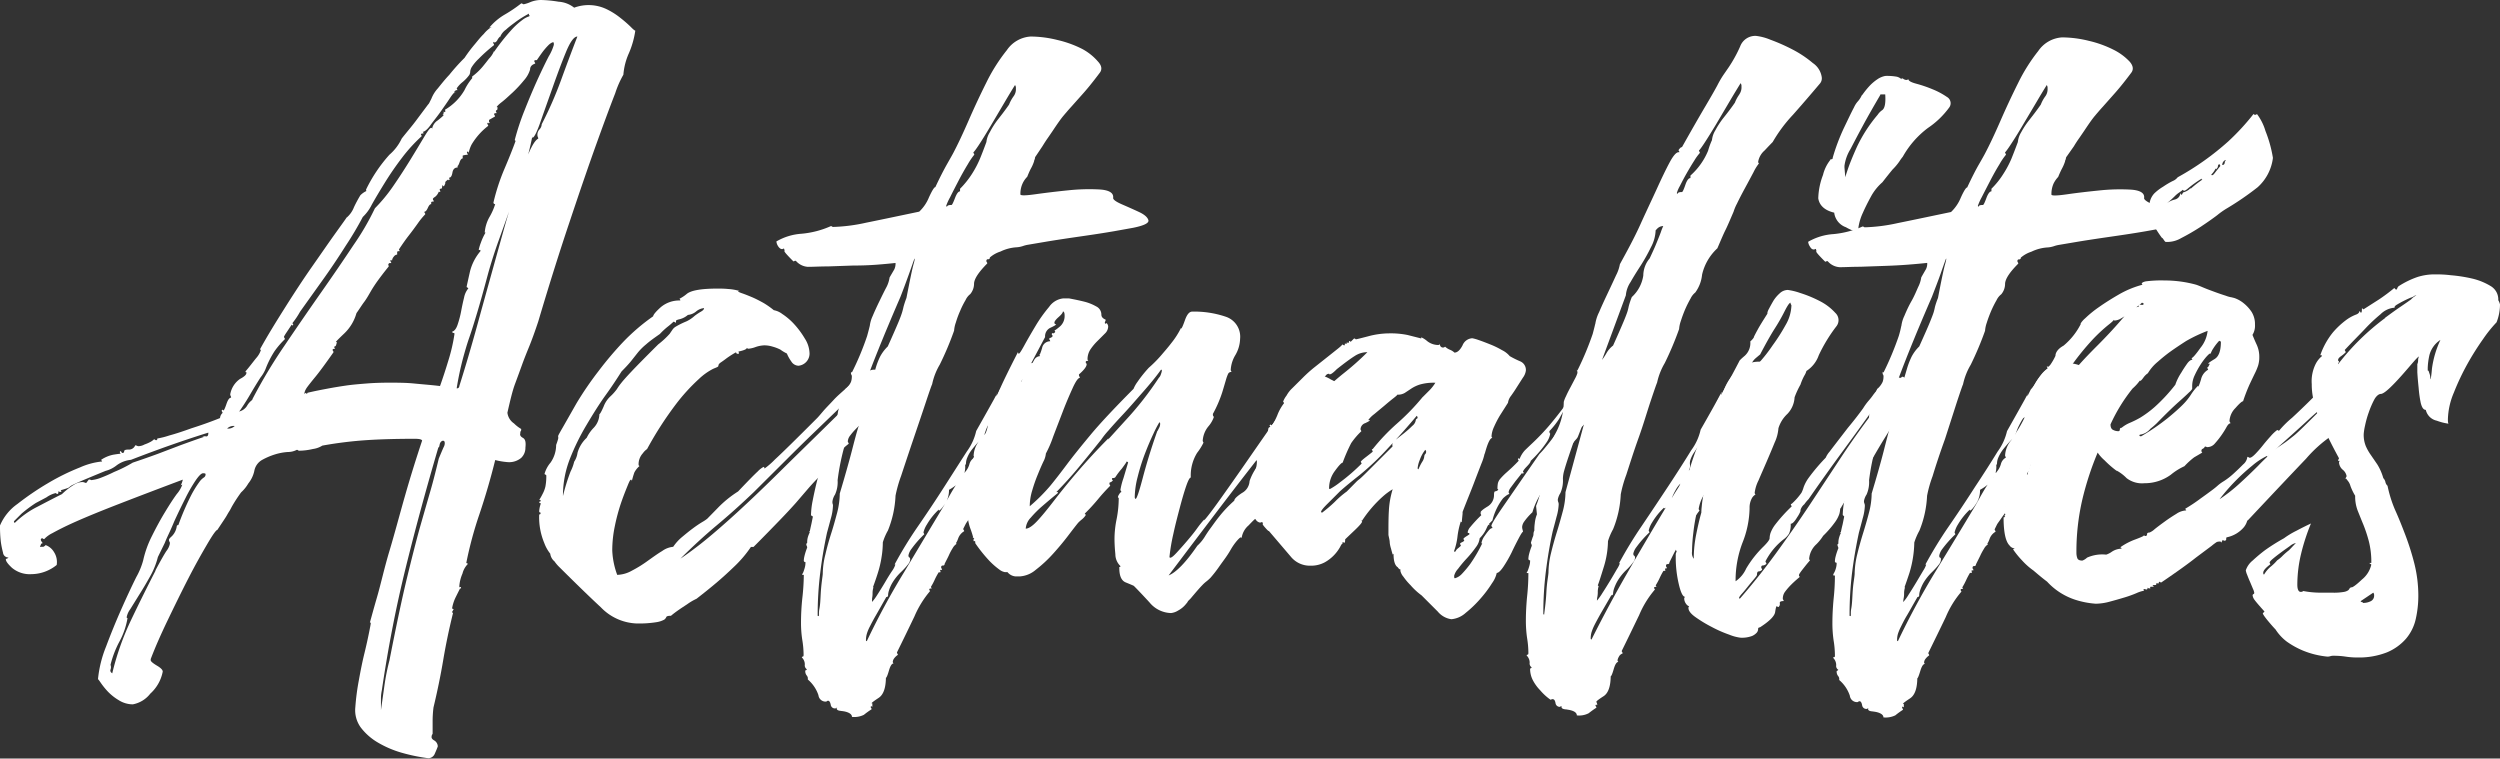
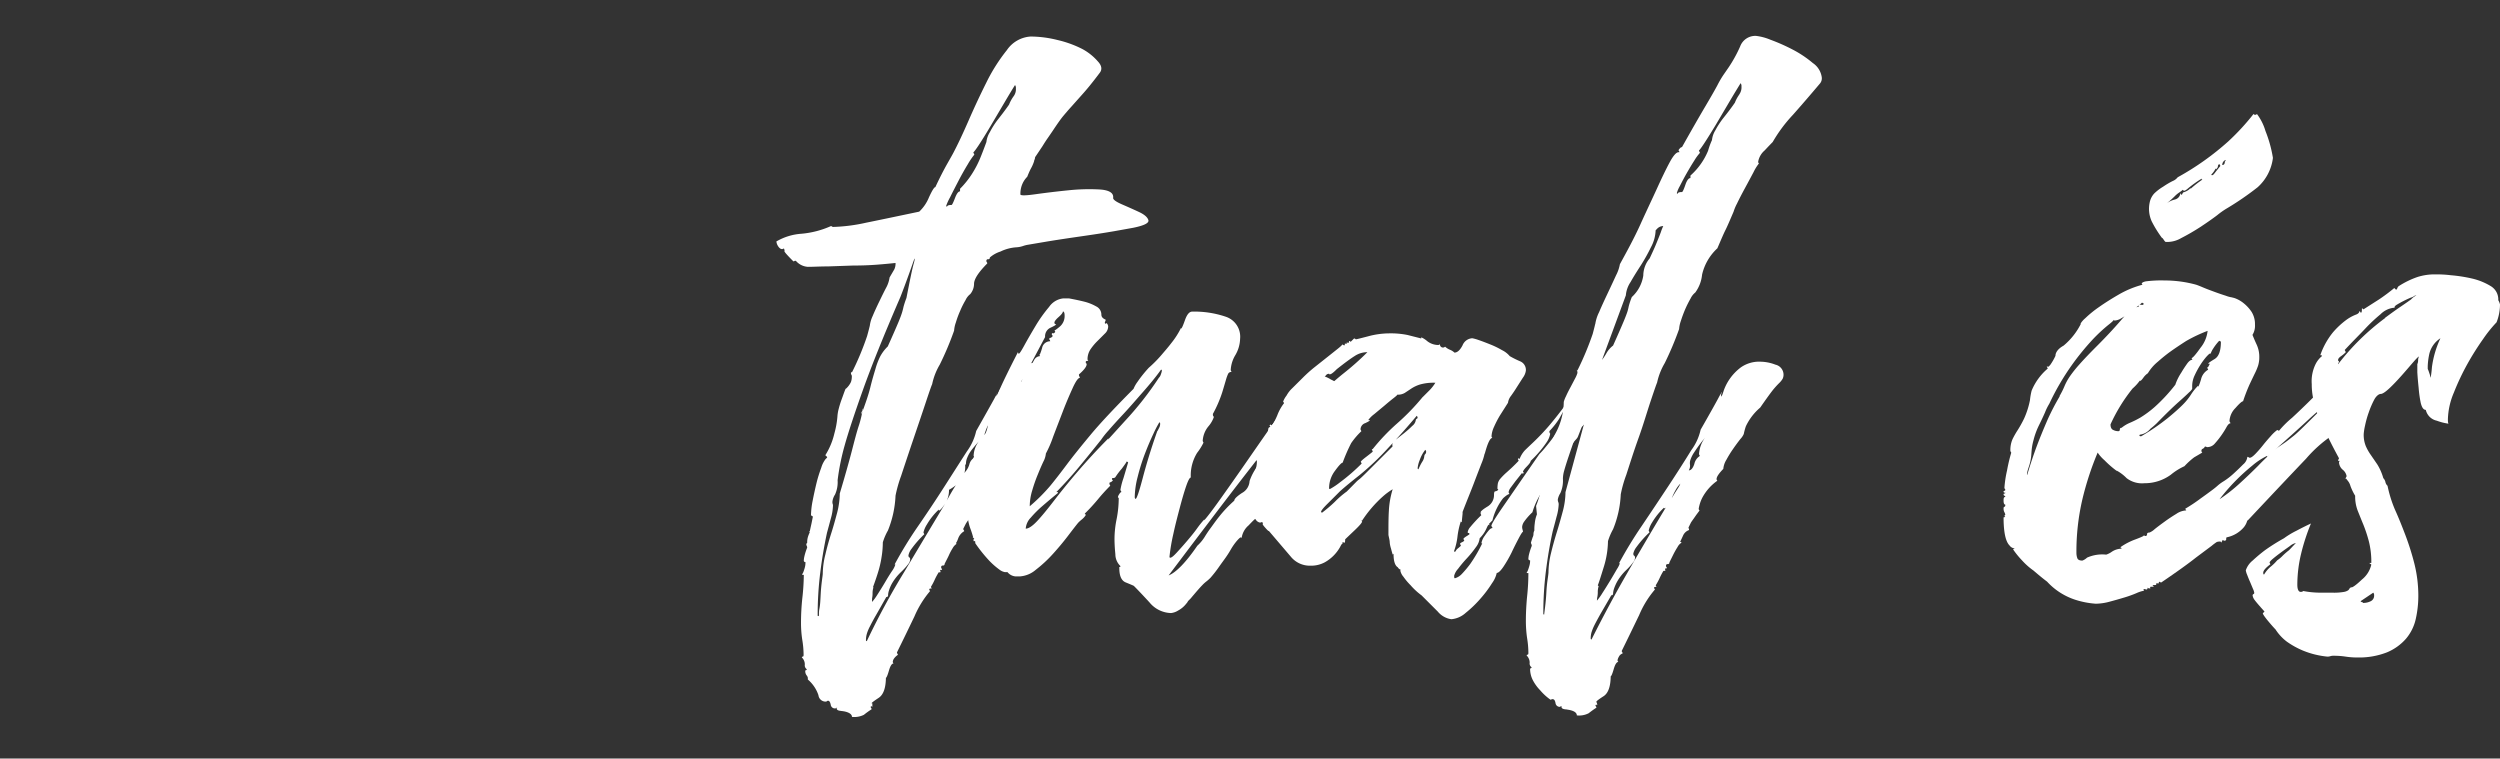
<svg xmlns="http://www.w3.org/2000/svg" viewBox="0 0 348.34 105.69">
  <rect x="0" y="0" width="348.34" height="105.69" fill="#333333" stroke="none" />
  <defs>
    <style>.cls-1{fill:#fff;}</style>
  </defs>
  <title>Fichier 15</title>
  <g id="Calque_2" data-name="Calque 2">
    <g id="Calque_2-2" data-name="Calque 2">
-       <path class="cls-1" d="M25.47,66.83q-5.32,2-9,3.43c-2.45.95-4.42,1.76-5.93,2.43S8,73.9,7.29,74.29a3.78,3.78,0,0,0-1.13.83A.24.24,0,0,1,6,75.06.22.22,0,0,0,5.81,75l-.12.12a.49.49,0,0,0,.12.36.3.3,0,0,1,.11.23.21.21,0,0,0-.23.24.35.35,0,0,0-.12.24H6q.12,0,.36-.24a2.25,2.25,0,0,1,1.18,1,2.55,2.55,0,0,1,.36,1.77A5.66,5.66,0,0,1,4.38,80a3.84,3.84,0,0,1-2.72-.89c-.63-.59-.91-1-.83-1.25.08,0,.12,0,.12,0s0-.06.12-.06l.11-.12A.75.75,0,0,1,.42,77a12.43,12.43,0,0,1-.3-1.48A18.46,18.46,0,0,1,0,73.22a7,7,0,0,1,2.43-3,39.2,39.2,0,0,1,4.26-2.9,30.87,30.87,0,0,1,4.45-2.19,10,10,0,0,1,3.08-.83q0-.12-.06-.12s-.06,0-.06-.12a4.73,4.73,0,0,1,1.72-.71c.51-.08.81-.12.89-.12h.12l-.12-.12v-.23h.12l.11.11a.11.11,0,0,0,.12.12c.16,0,.24-.07.24-.23s.2-.24.59-.24a.93.93,0,0,0,.95-.59.53.53,0,0,1,.24.06.53.53,0,0,0,.23.06,1.86,1.86,0,0,0,.83-.24,4.87,4.87,0,0,0,.71-.3,2.26,2.26,0,0,0,.6-.41.22.22,0,0,1,.17.06.24.24,0,0,0,.18.06l.12-.12v-.12a10.92,10.92,0,0,0,1.66-.42c1-.27,2-.61,3.08-1,1.26-.4,2.61-.87,4-1.43a1.06,1.06,0,0,1,.35-.71.24.24,0,0,0-.06-.17.24.24,0,0,1-.06-.18l.12-.12.12.12c.08,0,.22-.3.42-.89s.41-.89.65-.89a.53.53,0,0,0-.06-.24.46.46,0,0,1-.06-.23,3.3,3.3,0,0,1,1.36-2.14c.59-.31.89-.59.89-.82s0-.12-.06-.12-.06,0-.06-.12c.55-.63,1-1.25,1.48-1.84a3.13,3.13,0,0,0,.66-1.12l-.12-.12c1-1.82,2.19-3.75,3.49-5.81s2.57-4,3.79-5.74,2.29-3.3,3.2-4.57,1.44-2,1.6-2.25l-.12.12a3.59,3.59,0,0,0,1.13-1.54,18.35,18.35,0,0,1,.89-1.66,3,3,0,0,1,.83-.59L51,26.42a20.86,20.86,0,0,1,3.26-4.86,6.7,6.7,0,0,0,1.71-2.25c.24-.31.58-.73,1-1.24s.85-1.05,1.25-1.6l1.42-1.9a1,1,0,0,0,.23-.35l.24-.47A4.63,4.63,0,0,1,61,12.32c.51-.63,1-1.26,1.6-1.89a28.45,28.45,0,0,1,2.13-2.37,19.58,19.58,0,0,1,1.43-1.9c.39-.47.8-1,1.24-1.42a4.46,4.46,0,0,1,1.12-1l-.35.12A8.14,8.14,0,0,1,70.38,2,19.1,19.1,0,0,0,72.63.47a.3.3,0,0,1,.18.06A.24.24,0,0,0,73,.59,4.88,4.88,0,0,0,73.88.3,4,4,0,0,1,75.36,0a16.78,16.78,0,0,1,2.48.24A3.87,3.87,0,0,1,80,1.07a5.8,5.8,0,0,1,4.44.17,10,10,0,0,1,2,1.25,17.76,17.76,0,0,1,1.43,1.24c.35.36.57.54.65.54a12.31,12.31,0,0,1-.89,3.14,9,9,0,0,0-.77,3A13.43,13.43,0,0,0,85.72,13q-1,2.55-2.6,7T79.38,30.87Q77.25,37.2,75,44.79c-.47,1.42-.89,2.57-1.24,3.43s-.7,1.72-1,2.55-.63,1.74-1,2.73-.67,2.31-1.06,4A2.1,2.1,0,0,0,71.62,59a4.89,4.89,0,0,0,1,.77c0,.16,0,.25-.06.29a.47.47,0,0,0-.06.3c-.08.24,0,.45.36.65s.43.65.35,1.36a1.93,1.93,0,0,1-.59,1.43,2.61,2.61,0,0,1-1.89.59A9.83,9.83,0,0,1,69,64.1q-.94,3.8-2.19,7.52a53.06,53.06,0,0,0-1.84,6.82l.24.12a2.88,2.88,0,0,0-.77,1.36A5.4,5.4,0,0,0,64,81.64c0,.16,0,.22.12.17s.12,0,.12.18H64.1l-.59,1.19A5.64,5.64,0,0,0,63,84.72a.11.11,0,0,0,.12.12l.12.11a.11.11,0,0,0-.12.12.35.35,0,0,0-.12.24l.12.12q-.82,3.31-1.36,6.52t-1.36,6.63a15.51,15.51,0,0,0-.12,2v1.59a.24.24,0,0,1-.06.18.24.24,0,0,0-.06.18c-.08.24,0,.45.36.65A1,1,0,0,1,61,104c-.08.24-.22.57-.41,1a1,1,0,0,1-.89.65,25.07,25.07,0,0,1-3.74-.77,14.18,14.18,0,0,1-3.31-1.42,8.21,8.21,0,0,1-2.37-2.08,4.08,4.08,0,0,1-.77-2.84A32.61,32.61,0,0,1,50,94.79c.24-1.34.49-2.59.77-3.73s.49-2.12.65-2.91.24-1.22.24-1.3a.11.11,0,0,0-.12-.12c.16-.55.47-1.73,1-3.55s1-4,1.72-6.4,1.4-5,2.19-7.76,1.58-5.27,2.37-7.64c-.08-.16-.4-.24-1-.24q-3.8,0-6.63.18a55.42,55.42,0,0,0-6.28.77,3.25,3.25,0,0,1-1.31.47,8.71,8.71,0,0,1-1.89.24.24.24,0,0,1-.18-.06.24.24,0,0,0-.18-.06,2.68,2.68,0,0,1-1.24.3,7.74,7.74,0,0,0-1.84.35,9.47,9.47,0,0,0-1.78.77,2.22,2.22,0,0,0-1.06,1.54,4.17,4.17,0,0,1-.83,1.72,5.24,5.24,0,0,1-1,1.24,20.46,20.46,0,0,0-1.3,2c-.16.31-.28.53-.36.65s-.2.32-.35.59-.6.93-1.31,2c-.16,0-.63.65-1.42,2s-1.66,2.89-2.61,4.74-1.91,3.81-2.9,5.87S21.6,90.25,21,91.83V92c0,.15.3.41.89.76s.85.66.77.89a5.51,5.51,0,0,1-1.72,3,4,4,0,0,1-2.43,1.49,3.69,3.69,0,0,1-2-.6,7.13,7.13,0,0,1-1.54-1.24A10.47,10.47,0,0,1,14,95.08c-.24-.35-.35-.49-.35-.41a16.28,16.28,0,0,1,1.12-4.56q1-2.67,2.13-5.22T19,80.39a10.08,10.08,0,0,0,.95-2.31,14.28,14.28,0,0,1,1.24-3.43c.59-1.19,1.18-2.27,1.78-3.26s1.14-1.84,1.66-2.55a4.2,4.2,0,0,0,.77-1.3.35.35,0,0,0-.24.12A2.81,2.81,0,0,0,25.47,66.83Zm-16.82,2a9.54,9.54,0,0,1,1.78-1.36,2.25,2.25,0,0,1,1-.3.82.82,0,0,1,.35.06.53.53,0,0,0,.24.06l.35-.47a.47.47,0,0,1,.3.06.24.24,0,0,0,.18,0A4.73,4.73,0,0,0,14,66.59a19.56,19.56,0,0,0,1.9-.83,19,19,0,0,0,2.6-1.3c1.19-.4,2.37-.81,3.56-1.25L25.24,62c1-.36,2-.73,3.2-1.13H28.2a.8.8,0,0,1,.53-.06c.2,0,.3-.13.3-.53q-5,1.55-10.78,3.79a4,4,0,0,0-2,.77,4.11,4.11,0,0,1-1.54.77v0c-1.73.71-2.92,1.21-3.55,1.48s-1.05.48-1.25.59L9.48,68c-.08,0-.4.14-1,.3a.11.11,0,0,0,.12.12l-.12.11a.24.24,0,0,1-.18,0,.24.24,0,0,0-.17-.06c0,.23,0,.35-.12.35a.35.35,0,0,1-.24-.12,3.71,3.71,0,0,0-1.3.6L5,70.08A18.52,18.52,0,0,0,3,71.57l-.53.53-.53.53a.37.37,0,0,0,.11.24,12.53,12.53,0,0,1,3.14-2.25C6.38,70,7.54,69.39,8.65,68.84Zm13,10.66c.71-1.34,1.23-2.25,1.54-2.72a2.46,2.46,0,0,0,.48-1c0-.16,0-.25-.06-.29a.47.47,0,0,1-.06-.3c0-.08.14-.24.41-.48a2.46,2.46,0,0,0,.66-1.3c0-.16.07-.24.23-.24a36.05,36.05,0,0,1,1.78-4.14,14.31,14.31,0,0,1,1.13-1.84,2.39,2.39,0,0,1,.65-.65.49.49,0,0,0,.23-.47c0-.08-.12-.12-.35-.12s-.59.35-1.07,1.06a21.77,21.77,0,0,0-1.36,2.37c-.44.87-1,2-1.6,3.32-.16.4-.36.85-.59,1.36s-.48,1-.71,1.6L22,77.61a10.84,10.84,0,0,1-1.13,2.78c-.51.91-1,1.74-1.48,2.49l-1.24,2A2.7,2.7,0,0,0,17.65,86a.11.11,0,0,0,.12.12,10.54,10.54,0,0,1-1.12,3.26,13.71,13.71,0,0,0-1.25,3.26.91.91,0,0,1,0,.65c-.07.2,0,.37.24.53a37.7,37.7,0,0,1,2.61-7.4C19.35,84.11,20.5,81.8,21.68,79.5Zm11-20.14a1.29,1.29,0,0,0-1,.36A1.27,1.27,0,0,0,32.7,59.36Zm2.49-3.67a72,72,0,0,1,4.5-7.52q2.61-3.86,5.1-7.41t4.5-6.58a36.2,36.2,0,0,0,3-5.15A22.32,22.32,0,0,0,54.74,26c.87-1.26,1.68-2.51,2.43-3.73s1.38-2.27,1.9-3.14.84-1.31,1-1.31.12.08.12.24A1.74,1.74,0,0,1,61,16.77c.55-.44.83-.69.83-.77h-.24q.24,0,.24-.48l.12.12.12-.12L62,15.29a7.57,7.57,0,0,0,2.72-2.73,7.67,7.67,0,0,1,1.07-1.66v-.24A8.36,8.36,0,0,0,67.24,9.3c.36-.43.65-.81.89-1.12a3.28,3.28,0,0,0,.71-1.07v.12a29.77,29.77,0,0,1,2.37-3,10.35,10.35,0,0,1,1.54-1.42,3.12,3.12,0,0,1,.83-.48q.24-.06.24-.18H73.7V1.9A15.61,15.61,0,0,0,71.92,3c-.47.36-1,.73-1.42,1.13a2.26,2.26,0,0,0-.83,1.06V5.1a1.69,1.69,0,0,0-.36.47.7.7,0,0,1-.35.35c-.08,0-.12,0-.12-.11l-.12.11a.24.24,0,0,0,.06.18.24.24,0,0,1,.06.18c-1,.79-1.66,1.42-2.13,1.9a6.08,6.08,0,0,0-.95,1.12,1.49,1.49,0,0,0-.24.65,1.07,1.07,0,0,1-.12.48,5.53,5.53,0,0,1-.94,1,3.91,3.91,0,0,0-.83.89l.12.24a.42.42,0,0,0-.48.47c0-.07.08-.15.24-.23-.16,0-.44.29-.83.89s-.83,1.22-1.3,1.89-1,1.3-1.43,1.9-.83.89-1.06.89v-.12a.21.21,0,0,0,.06.17.26.26,0,0,1,.06.18q-.36,0-.36.12l.12.24A22.38,22.38,0,0,0,56,22c-.87,1.14-1.66,2.29-2.37,3.44s-1.32,2.17-1.83,3.08a5.94,5.94,0,0,1-1.25,1.71,45.46,45.46,0,0,1-2.37,4c-1.1,1.74-2.23,3.42-3.37,5l-3,4.2A10.85,10.85,0,0,1,40.76,45a.35.35,0,0,0,.12.24l-.12.12-.12-.12-.71,1.07a5.9,5.9,0,0,0-.36.59.24.24,0,0,0,.06.18.24.24,0,0,1,.06.18,12,12,0,0,0-1.42,1.65A12.88,12.88,0,0,0,37,51.42a5,5,0,0,1-.71,1.19c-.64,1-1.13,1.83-1.48,2.43s-.68,1.12-1,1.6-.46.71-.54.71a1.78,1.78,0,0,0,1.13-.77A2.76,2.76,0,0,1,35.19,55.69Zm7.35-.95.23.12a.11.11,0,0,0,.12-.12c1-.24,2-.43,2.85-.59s1.71-.3,2.54-.42S50,53.52,51,53.44s2-.12,3.2-.12,2.37,0,3.55.12,2.37.2,3.56.35c.39-1.1.79-2.31,1.18-3.61a24.16,24.16,0,0,0,.83-3.61q0-.24-.12-.18T63,46.21c.32-.08.58-.42.77-1a13.65,13.65,0,0,0,.48-1.83c.12-.64.25-1.27.41-1.9a2.81,2.81,0,0,1,.6-1.3l-.12-.12a.11.11,0,0,1-.12-.12c.08-.39.24-1.11.47-2.13A7,7,0,0,1,66.94,35c0-.15,0-.21-.11-.17s-.12,0-.12-.06a6.33,6.33,0,0,1,.29-.95,7.87,7.87,0,0,1,.66-1.42h-.12a5.25,5.25,0,0,1,.65-2.14A8.72,8.72,0,0,0,69,28.44a.21.21,0,0,1-.24-.24,28.7,28.7,0,0,1,1.48-4.56c.59-1.38,1.13-2.71,1.6-4l-.12-.12a33.88,33.88,0,0,1,1.37-4.15q.89-2.25,1.77-4.2c.6-1.31,1.13-2.41,1.6-3.32a6.55,6.55,0,0,0,.71-1.6c0-.24,0-.36-.11-.36s-.38.14-.66.42a9.46,9.46,0,0,0-.77.89c-.23.31-.51.71-.83,1.18-.23,0-.35,0-.35.12a.24.24,0,0,0,.06.18.24.24,0,0,1,.06.18c-.48.16-.71.43-.71.83A4,4,0,0,1,73,11.2a17.29,17.29,0,0,1-1.54,1.66c-.56.51-1.07,1-1.54,1.36s-.71.63-.71.71h.11c0,.24,0,.38-.11.41a.19.19,0,0,0-.12.18l.12.24q-.36,0-.36.12a.21.21,0,0,0,.06.17.28.28,0,0,1,.06.18l-.83.48v.23a.11.11,0,0,0,.12.12l-.12.12a.11.11,0,0,1-.12-.12l-.12.12a.24.24,0,0,0,.06.18.24.24,0,0,1,.06.18,9.23,9.23,0,0,0-2.31,2.6,4.38,4.38,0,0,0-.41,1.19.35.35,0,0,0-.12-.24l-.12.12a.24.24,0,0,0,.06.18.24.24,0,0,1,.06.17,2.46,2.46,0,0,0-.71.12v.24c0,.08,0,.12.11.12-.23,0-.41.18-.53.53s-.22.54-.29.54v.23c-.4,0-.64.24-.72.71s-.23.71-.47.71a.35.35,0,0,0,.12.24l-.24.12V25c-.32.24-.45.38-.41.42s0,.21-.18.53q-.12,0-.12-.06s0-.06-.12-.06c0,.32-.06.47-.18.47s-.17,0-.17.12a.35.35,0,0,0,.12.24l-.24.12v-.12a1.58,1.58,0,0,1-.53.77q-.3.18-.3.3a.21.21,0,0,0,.06.17.24.24,0,0,1,.06.18q-.36,0-.36.12v.24c-.16,0-.31.17-.47.53s-.32.53-.48.53a.24.24,0,0,0,.06.18.24.24,0,0,1,.06.18,10.36,10.36,0,0,0-1.06,1.3c-.4.56-.79,1.09-1.19,1.6s-.87,1.17-1.42,2l.12.23q-.36,0-.36.12v.36a.65.65,0,0,0-.47.29.91.91,0,0,0-.24.54.11.11,0,0,1-.12-.12l-.12.12a.21.21,0,0,0,.06.17.26.26,0,0,1,.06.18c-.23,0-.35,0-.35.12a.15.15,0,0,0,0,.24v.12c-.64.79-1.15,1.46-1.54,2s-.73,1.07-1,1.54-.57,1-.89,1.42-.67,1-1.06,1.54a6.25,6.25,0,0,1-1.72,2.85c-.83.79-1.21,1.18-1.13,1.18h.12c-.08.4-.16.59-.24.59a.11.11,0,0,0-.12.12.35.35,0,0,0,.12.24c-.23,0-.35,0-.35.12a.24.24,0,0,0,.06.18.24.24,0,0,1,.06.17c-1.11,1.58-1.94,2.71-2.49,3.38s-.93,1.15-1.13,1.42a2.9,2.9,0,0,0-.35.59q-.06.18-.18.66Q42.18,55.1,42.54,54.74Zm18.6,7.58Q58.53,71,56.52,79.15T53.2,96.21a5.47,5.47,0,0,0-.12,1.07v1.66c.16-1.11.32-2.23.48-3.38A31,31,0,0,1,54.27,92q1.41-7.23,2.43-11.44t1.77-6.93q.78-2.73,1.36-4.74c.4-1.34.83-3,1.31-5,.39-.94.63-1.5.71-1.65a1.07,1.07,0,0,0,.12-.48c0-.24-.08-.35-.24-.35s-.4.17-.47.53S61.14,62.4,61.14,62.32ZM64,53.79q1.43-4.5,3-10.31c1.07-3.86,2.1-7.56,3.08-11.07s1.92-6.52,2.79-9,1.58-3.85,2.13-4.09a.53.53,0,0,0-.06-.23.84.84,0,0,1-.06-.36,1.1,1.1,0,0,1,.3-.71,1.1,1.1,0,0,0,.3-.71,52.87,52.87,0,0,0,2.72-6.22c.79-2.17,1.54-4.17,2.25-6-.47,0-1,.73-1.6,2.19s-1.2,3.08-1.83,4.86S75.81,15.54,75.3,17s-.89,2.2-1.13,2.2V19A32.9,32.9,0,0,1,73,23.46q-.84,2.49-1.72,5c-.59,1.7-1.19,3.37-1.78,5s-1.08,3.2-1.48,4.62c-.63,2.37-1.15,4.21-1.54,5.51S65.72,46.09,65.4,47s-.61,1.92-.88,2.9a42.51,42.51,0,0,0-.89,4.21A.32.32,0,0,0,64,53.79Z" />
-       <path class="cls-1" d="M124.65,53.32a6.4,6.4,0,0,1-.06,1.12,1.39,1.39,0,0,1-.48.48c-.28.2-.69.53-1.24,1a18.59,18.59,0,0,0-2.37,2.72c-.56.47-1,.85-1.25,1.13a8.34,8.34,0,0,0-.77.89,1.48,1.48,0,0,0-.35.82.24.24,0,0,0,.06.18.24.24,0,0,1,.06.18,10,10,0,0,0-1.13,1c-.43.43-.85.89-1.24,1.36s-.73.87-1,1.18-.41.44-.41.36v.36c-.72.71-1.33,1.36-1.84,1.95l-1.72,2c-.63.71-1.4,1.54-2.31,2.48s-2.11,2.18-3.61,3.68h-.36a16.44,16.44,0,0,1-2.31,2.72q-1.36,1.31-2.55,2.31c-.79.67-1.7,1.4-2.72,2.19a7.88,7.88,0,0,0-1.31.77c-.79.52-1.54,1-2.25,1.6-.39,0-.61.06-.65.18a.84.84,0,0,1-.29.36,3.3,3.3,0,0,1-1.07.35,15.26,15.26,0,0,1-2.84.18,7.28,7.28,0,0,1-4.92-2.25c-1.62-1.5-3.57-3.4-5.87-5.69a5.28,5.28,0,0,1-.59-.71,1.64,1.64,0,0,1-.59-1.07,5.26,5.26,0,0,1-.83-1.48,9.31,9.31,0,0,1-.71-4h.12l.12-.23a.21.21,0,0,1-.24-.24,3.76,3.76,0,0,1,.24-1.07c-.16,0-.24-.07-.24-.23h.12l.12-.12-.12-.12a.11.11,0,0,1-.12-.12v.12a7.68,7.68,0,0,0,.47-.83A4.08,4.08,0,0,0,76,67.77a7.93,7.93,0,0,0,.12-1.54L76,66.12a.11.11,0,0,1-.12-.12,4.16,4.16,0,0,1,.83-1.54A4.3,4.3,0,0,0,77.49,62c.23-.63.34-1,.29-1.07a.49.49,0,0,1,.06-.35c.08-.16.28-.52.6-1.07l1.89-3.32a46.32,46.32,0,0,1,3.08-4.5,48,48,0,0,1,3.38-4A28.1,28.1,0,0,1,91.11,44l-.11.12c0-.24.35-.67,1.06-1.31a4,4,0,0,1,2.73-.94.24.24,0,0,0-.06-.18.24.24,0,0,1-.06-.18v.12a5.3,5.3,0,0,0,1.06-.71c.64-.48,2.06-.71,4.27-.71.39,0,.89,0,1.48.06a6.81,6.81,0,0,1,1.6.29h-.24q0,.12.54.3c.35.12.81.3,1.36.53s1.1.52,1.66.83a11.65,11.65,0,0,1,1.42,1,2.76,2.76,0,0,1,1.18.53,8.79,8.79,0,0,1,1.66,1.42,11.86,11.86,0,0,1,1.48,2,4,4,0,0,1,.66,2.13,1.71,1.71,0,0,1-1.54,1.66,1.22,1.22,0,0,1-1-.59,5.39,5.39,0,0,1-.65-1.19l.12.12a5.7,5.7,0,0,1-1-.59,5.82,5.82,0,0,0-1.07-.41,4,4,0,0,0-1.18-.18,4.16,4.16,0,0,0-1.19.23,3.78,3.78,0,0,1-1,.24.31.31,0,0,1-.23-.12c0,.16-.32.32-1,.48-.16,0-.2.06-.12.17s0,.18-.12.18a.24.24,0,0,1-.18-.06.24.24,0,0,0-.17-.06.11.11,0,0,0,.12-.12,15.08,15.08,0,0,0-1.31.83c-.31.24-.59.44-.83.6s-.35.31-.35.47-.24.22-.71.42a8.41,8.41,0,0,0-2,1.42,26.48,26.48,0,0,0-3.14,3.43,49.05,49.05,0,0,0-4.09,6.34,2.36,2.36,0,0,0-.59.59,2.27,2.27,0,0,0-.59,1.66l.12.12a3.09,3.09,0,0,0-.71.89,12.09,12.09,0,0,0-.36,1.24c0-.15,0-.23-.12-.23s-.25.31-.53,1-.57,1.42-.89,2.37a26.82,26.82,0,0,0-.83,3.14,16.35,16.35,0,0,0-.35,3.37A11.07,11.07,0,0,0,86,80.1a4.45,4.45,0,0,0,2.07-.6,16.86,16.86,0,0,0,2.19-1.36c.72-.51,1.39-1,2-1.36a3.09,3.09,0,0,1,1.54-.59,6.52,6.52,0,0,1,1.24-1.37c.52-.43,1-.83,1.48-1.18a15.35,15.35,0,0,1,1.31-.89,5.82,5.82,0,0,0,.71-.47L100,70.79a15.13,15.13,0,0,1,2.84-2.31c1.35-1.42,2.25-2.34,2.73-2.78a3.18,3.18,0,0,1,.83-.65l.12.12v.12A10.79,10.79,0,0,0,108,64c.91-.83,2.86-2.74,5.86-5.75.08-.07.34-.37.77-.88s1-1.07,1.54-1.66S117.38,54.58,118,54a11.84,11.84,0,0,1,1.54-1.19l.24.12c.15,0,.39-.23.71-.71a1.59,1.59,0,0,1,1.42-.71,3.25,3.25,0,0,1,1.36.77C124,52.83,124.41,53.16,124.65,53.32ZM85.07,55.21a6.88,6.88,0,0,0,.89-1,7.76,7.76,0,0,1,.59-.83c.28-.36.77-.91,1.48-1.66s1.94-2,3.68-3.73a11.76,11.76,0,0,0,1.6-1.48l.41-.6a1.51,1.51,0,0,1,.36-.35,10.93,10.93,0,0,1,1.54-.77A4.59,4.59,0,0,0,96.8,44a8.51,8.51,0,0,1,.89-.59c.28-.16.41-.32.41-.48a2,2,0,0,0-1.12.48,2.08,2.08,0,0,1-1.13.47,2.77,2.77,0,0,1-1.12.59q-.54.12-.54.24v.24a.24.24,0,0,1-.17-.06.24.24,0,0,0-.18-.06,10.48,10.48,0,0,1-.83.71,10.19,10.19,0,0,0-1.07,1c-.79.55-1.42,1-1.89,1.42a8.31,8.31,0,0,0-1.19,1.18l-.94,1.19c-.32.39-.76.87-1.31,1.42-.55.87-1.28,2-2.19,3.26s-1.82,2.72-2.73,4.26A31.86,31.86,0,0,0,79.38,64,14.12,14.12,0,0,0,78.44,69v.12A27.58,27.58,0,0,1,79.5,65.7,5.82,5.82,0,0,0,80,64.34a3,3,0,0,0,.47-1.25A4.52,4.52,0,0,1,81.75,61a5.19,5.19,0,0,1,1-1.42,2.86,2.86,0,0,0,.77-2v.12c.08,0,.28-.35.59-1.06A3.72,3.72,0,0,1,85.07,55.21ZM119.55,55a3.46,3.46,0,0,0,.53-.77,2.34,2.34,0,0,0,.3-.65L120,54c-.11.12-.25.26-.41.41-1.11,1-2.17,2-3.2,3l-3.26,3.14c-1.14,1.1-2.37,2.31-3.67,3.61L105,68.6q-2.61,2.49-5.1,4.57t-5.09,4.67c.71-.47,1.58-1.1,2.6-1.89s2.47-2,4.33-3.67,4.2-3.87,7-6.64S115.21,59.32,119.55,55Z" />
      <path class="cls-1" d="M153.2,10.19c-1,1.34-1.84,2.35-2.43,3l-1.48,1.66c-.4.44-.77.87-1.13,1.3s-.85,1.13-1.48,2.08l-.65.95c-.28.39-.53.79-.77,1.18l-.95,1.42a.49.49,0,0,0-.11.36.89.89,0,0,0-.12.35,5.75,5.75,0,0,1-.48,1.07c-.16.32-.31.67-.47,1.07a3.3,3.3,0,0,0-.65.94,3.43,3.43,0,0,0-.3,1.54q.12.24,2.19-.06c1.38-.19,2.86-.37,4.45-.53a27.42,27.42,0,0,1,4.38-.12c1.34.08,2,.48,1.9,1.19,0,.23.41.53,1.24.89s1.62.71,2.37,1.06,1.18.73,1.3,1.13-.57.75-2.07,1.06l-2.67.48c-1.38.24-2.9.47-4.56.71s-3.22.47-4.68.71l-2.78.47a4,4,0,0,0-.71.18,3.49,3.49,0,0,1-.95.18,5.93,5.93,0,0,0-2.19.59,4.14,4.14,0,0,0-1.48.83.21.21,0,0,1-.24.24.21.21,0,0,0-.24.24.22.22,0,0,0,.06.17.24.24,0,0,1,.06.18c-1.18,1.19-1.8,2.11-1.84,2.79a2.26,2.26,0,0,1-.53,1.48,2.18,2.18,0,0,0-.65.83,11.64,11.64,0,0,0-.77,1.54,13.09,13.09,0,0,0-.59,1.6,4.23,4.23,0,0,0-.24,1.12,42.47,42.47,0,0,1-2,4.74,8.9,8.9,0,0,0-1.06,2.73c-.08.15-.38,1-.89,2.54s-1.09,3.24-1.72,5.1-1.2,3.57-1.72,5.15a18.12,18.12,0,0,0-.77,2.73,14.53,14.53,0,0,1-1.06,4.86,7.85,7.85,0,0,0-.71,1.65,13.2,13.2,0,0,1-.18,2.08,14.33,14.33,0,0,1-.48,2.07c-.19.63-.45,1.38-.77,2.25v-.24l.12.12a2.64,2.64,0,0,0-.12.83,3.2,3.2,0,0,1-.06.65,2.71,2.71,0,0,0,0,.54,8.59,8.59,0,0,0,.77-1.07c.35-.55.71-1.12,1.06-1.72s.67-1.12,1-1.6a3.13,3.13,0,0,0,.41-.83h-.11a56.1,56.1,0,0,1,3.14-5.15q2-2.89,3.79-5.69t3.14-4.91a7.61,7.61,0,0,0,1.3-2.85q2-3.55,2.49-4.44c.31-.59.47-.85.47-.77a.11.11,0,0,0-.12.12v.23l.48-.94a5.21,5.21,0,0,0,.71-1,10.52,10.52,0,0,1,.89-1.25A4.15,4.15,0,0,1,142.18,51a4.69,4.69,0,0,1,2.13-.42,5.72,5.72,0,0,1,2,.42,1.43,1.43,0,0,1,1.12,1.36,1.41,1.41,0,0,1-.11.59,2.57,2.57,0,0,1-.48.6,11.86,11.86,0,0,0-1,1.12q-.58.78-1.65,2.31a7.8,7.8,0,0,0-2,2.61,7.9,7.9,0,0,0-.3,1.07,2.7,2.7,0,0,1-.47.71c-.32.39-.65.85-1,1.36s-.67,1-1,1.54a2.9,2.9,0,0,0-.41,1.24l.12-.12c-.71.72-1.07,1.23-1.07,1.54v0a.35.35,0,0,0,.12.24,11.43,11.43,0,0,0-1.48,1.54A5.82,5.82,0,0,0,136,70a2.88,2.88,0,0,0-.36,1.3v-.24a.35.35,0,0,0,.12.24l-.65.89c-.2.28-.38.53-.53.77l-.36.71a.24.24,0,0,0,.06.18.24.24,0,0,1,.06.17,1.92,1.92,0,0,0-.83,1c-.16.44-.28.65-.35.65v-.12l.11.24a1.66,1.66,0,0,0-.53.59c-.2.32-.37.64-.53,1s-.36.71-.59,1.19a.21.21,0,0,1-.24.23.21.21,0,0,0-.24.24.24.24,0,0,0,.06.18.24.24,0,0,1,.06.18c-.24,0-.32,0-.24.17s0,.18-.12.18h-.11a8.79,8.79,0,0,0-.54,1,7.76,7.76,0,0,1-.53,1,.35.35,0,0,0,.12.24q-.36,0-.36.12a.35.35,0,0,0,.12.24,13.82,13.82,0,0,0-2.19,3.55q-1.25,2.61-2.43,5a.24.24,0,0,0,.06.18.24.24,0,0,1,.06.17,2,2,0,0,0-.59.6,1,1,0,0,0-.12.47v-.12a.35.35,0,0,0,.12.24c-.24,0-.46.34-.65,1s-.34,1-.42,1v-.12c0,1.51-.34,2.47-1,2.91s-1,.69-1,.77h.11v.47c-.08,0-.11,0-.11-.12l-.12.12a.24.24,0,0,0,.06.18.24.24,0,0,1,.06.18,11.14,11.14,0,0,0-1.07.77,3,3,0,0,1-1.66.29c0-.31-.28-.55-.83-.71a3.45,3.45,0,0,0-.83-.12h.36c-.55,0-.83-.11-.83-.35a.11.11,0,0,1,.12-.12.24.24,0,0,0-.18.06.24.24,0,0,1-.18.06.58.58,0,0,1-.59-.53q-.12-.54-.36-.54a.24.24,0,0,0-.17.06.24.24,0,0,1-.18.06,1,1,0,0,1-1-.89,4.93,4.93,0,0,0-1.48-2.19v-.24a.75.75,0,0,0-.18-.35,1,1,0,0,1-.18-.59.11.11,0,0,1,.12-.12l.12-.12a.64.64,0,0,1-.3-.65,1.35,1.35,0,0,0-.41-1,.11.11,0,0,1,.12-.12q.12,0,.12-.24a13.18,13.18,0,0,0-.18-2.07,15.4,15.4,0,0,1-.18-2.43,32.61,32.61,0,0,1,.18-3.38A31.2,31.2,0,0,0,112,80.1h-.12a.11.11,0,0,1-.12-.12c.08,0,.2-.28.36-.83a2.61,2.61,0,0,0,.11-.83.21.21,0,0,1-.23-.24,3.41,3.41,0,0,1,.06-.47,8.3,8.3,0,0,1,.41-1.31.53.53,0,0,0-.06-.23.53.53,0,0,1-.06-.24q0-.12.06-.12s.06,0,.06-.12a2.64,2.64,0,0,1,.12-.83,5.1,5.1,0,0,1,.24-.59l-.12-.12h.12c.08-.39.16-.75.23-1.06l.24-1.19V72L113,71.8a11.32,11.32,0,0,1,.24-2.07c.16-.83.34-1.64.53-2.43a19.34,19.34,0,0,1,.66-2.13,3.79,3.79,0,0,1,.59-1.19l.23-.23a.18.18,0,0,0-.11-.18.19.19,0,0,1-.12-.18,9.88,9.88,0,0,0,1.24-3,12.34,12.34,0,0,0,.42-2.31,5.36,5.36,0,0,1,.17-1.07,13.51,13.51,0,0,1,.42-1.36c.16-.43.29-.81.41-1.13s.18-.43.18-.35a2.83,2.83,0,0,0,.71-.95,2.21,2.21,0,0,0,.12-.71.47.47,0,0,0-.06-.3.24.24,0,0,1-.06-.17v-.24l.12.12a38.67,38.67,0,0,0,2.13-5.1c.24-.87.36-1.34.36-1.42v.12a4.56,4.56,0,0,1,.41-1.48c.28-.67.6-1.36.95-2.08s.67-1.38,1-2a4.25,4.25,0,0,0,.41-1.3l.66-1.13a1.87,1.87,0,0,0,.17-.89c-.71.08-1.58.16-2.6.24S120,37,118.84,37l-3.44.12c-1.1,0-2.05.06-2.84.06a2.4,2.4,0,0,1-1.66-.83.3.3,0,0,0-.18,0,.21.21,0,0,1-.18.06c-.86-.86-1.28-1.34-1.24-1.42s0-.19-.06-.35a.24.24,0,0,0-.18.06s-.09,0-.17,0-.32-.13-.48-.41a1.41,1.41,0,0,1-.23-.65,8,8,0,0,1,3.49-1.07,12.83,12.83,0,0,0,4.09-1.06.24.24,0,0,1,.18.06.23.23,0,0,0,.17.05,23.93,23.93,0,0,0,4.57-.59c1.93-.39,4.4-.91,7.4-1.54a5.62,5.62,0,0,0,1.36-2c.44-.95.73-1.42.89-1.42.63-1.35,1.19-2.43,1.66-3.26s.75-1.32.83-1.48q.94-1.78,2.13-4.51t2.49-5.33a24.49,24.49,0,0,1,2.85-4.5,4.33,4.33,0,0,1,3.31-1.9,15.58,15.58,0,0,1,3.73.48,15,15,0,0,1,3.44,1.24A7.64,7.64,0,0,1,153,8.59C153.54,9.18,153.59,9.72,153.2,10.19ZM125.47,41.35q-3.43,7.93-5.21,12.92T117.71,62a32.42,32.42,0,0,0-1,4.91,4.17,4.17,0,0,1-.36,2,2.3,2.3,0,0,0-.35.89,1,1,0,0,0,0,.35.71.71,0,0,1,.06.36,7.13,7.13,0,0,1-.29,1.72q-.3,1.13-.54,2c-.39,1.82-.71,3.67-.94,5.57a47.23,47.23,0,0,0-.36,5.93c0,.08,0,.11.12.11s0-.41.12-1,.14-1.25.18-2,.1-1.34.17-1.89.12-.87.12-1a11.45,11.45,0,0,1,.36-2.67c.23-1,.51-2,.83-3s.59-2,.83-2.9a11.19,11.19,0,0,0,.35-2.61q1.06-3.56,1.66-5.86c.4-1.55.71-2.75,1-3.62s.43-1.66.59-2.37a.49.49,0,0,0-.12.36.46.46,0,0,0-.12.35v.12c.56-1.5,1-2.76,1.25-3.79s.51-1.88.71-2.55a9.87,9.87,0,0,1,.65-1.72,5.69,5.69,0,0,1,1.07-1.42c.71-1.58,1.2-2.7,1.48-3.37s.45-1.15.53-1.43.14-.51.18-.71a12.45,12.45,0,0,1,.41-1.24c.48-2.45.79-4,1-4.74s.18-.91.06-.59-.35,1-.71,2S125.87,40.33,125.47,41.35Zm6.17,28.91c.55-1,1-1.81,1.36-2.37a8.78,8.78,0,0,1,1.12-1.42.24.24,0,0,0-.06-.18.24.24,0,0,1-.06-.17.21.21,0,0,1,.24-.24q.24,0,.24-.12a2.68,2.68,0,0,0,.59-1.07,1.52,1.52,0,0,1,.71-.94l-.12-.24a3.48,3.48,0,0,1,.83-2.13c.55-.71.91-1.07,1.07-1.07v.12c.24,0,.45-.16.65-.48a10.29,10.29,0,0,0,.59-1.06,5.32,5.32,0,0,0,.42-1.07,3.38,3.38,0,0,0,.12-.59.11.11,0,0,0-.12.12,2.43,2.43,0,0,0,.65-.71,6.69,6.69,0,0,1,.65-.83.24.24,0,0,0-.06-.18.24.24,0,0,1-.06-.18,3,3,0,0,1,.3-1.6,1.34,1.34,0,0,1,.71-.53,2.62,2.62,0,0,1,.71-.12q.3,0,.3-.36l-.12-.11c-1.19,1.42-2,2.5-2.55,3.25a8.65,8.65,0,0,0-.95,1.66c-.11.36-.16.56-.11.6s0,0-.18-.06-.32.14-.48.41-.31.58-.47.89-.32.83-.47,1.3l.11-.11a19,19,0,0,0-1.71,1.89,4.58,4.58,0,0,0-.71,1.19,2.19,2.19,0,0,0-.18.71.46.46,0,0,1-.12.35,3.1,3.1,0,0,1-1.07,2.61,6.48,6.48,0,0,1-1.18.83,3.47,3.47,0,0,1-.59,2c-.4.59-.68.89-.83.89V71a9.1,9.1,0,0,0-1.66,2.08,3.59,3.59,0,0,0-.48,1.12l.12.24A14.65,14.65,0,0,0,127,76.48a2.25,2.25,0,0,0-.42.89q0,.24.12.3c.08,0,.12.14.12.29a1.17,1.17,0,0,1-.24.6,9.82,9.82,0,0,1-1.07,1.18,7.07,7.07,0,0,0-1.18,1.48,4.91,4.91,0,0,0-.47,1.07,2.51,2.51,0,0,0-.12.65.21.21,0,0,1-.24.24c-.63,1.1-1.13,2-1.48,2.6s-.63,1.15-.83,1.54a5.47,5.47,0,0,0-.41,1,3.24,3.24,0,0,0-.12.89.11.11,0,0,0,.12.12A104.26,104.26,0,0,1,126,79.68Q128.79,75,131.64,70.26Zm.94-41.7c.08,0,.24-.32.48-.95s.47-.95.71-.95V26.3a12.25,12.25,0,0,0,1.66-2.07,13.8,13.8,0,0,0,1.12-2.13c.28-.67.57-1.44.89-2.31a3.27,3.27,0,0,1,.48-1.37A11.41,11.41,0,0,1,139,16.71c.43-.55,1-1.27,1.6-2.14a5.17,5.17,0,0,1,.65-1.18,1.63,1.63,0,0,0,.3-1.07.68.68,0,0,0-.12-.47c-.4.63-.91,1.48-1.54,2.55L138,17.6c-.63,1.06-1.18,1.95-1.65,2.66s-.72,1-.72.95a.24.24,0,0,0,.06.18.24.24,0,0,1,.06.17,9.9,9.9,0,0,0-.89,1.31c-.43.71-.87,1.48-1.3,2.31s-.83,1.6-1.18,2.31a7.57,7.57,0,0,0-.54,1.18.11.11,0,0,0,.12.12C132,28.63,132.19,28.56,132.58,28.56Z" />
      <path class="cls-1" d="M186.73,54a.79.79,0,0,1-.24.59c-.24,0-.67.5-1.3,1.48s-1.32,2.14-2.07,3.44-1.53,2.63-2.32,4a30.92,30.92,0,0,1-2,3.08A7.85,7.85,0,0,0,177,69.31a8.55,8.55,0,0,1-2.07,3c0-.08-.32.22-.95.89A2.83,2.83,0,0,0,173,75a.11.11,0,0,0-.12-.12q-.12,0-.54.48a8.25,8.25,0,0,0-.83,1.18,14.41,14.41,0,0,1-.88,1.36c-.32.44-.56.77-.72,1a17.71,17.71,0,0,1-1.24,1.6,6.57,6.57,0,0,1-.53.48,4.82,4.82,0,0,0-.65.59c-.28.28-.81.89-1.6,1.83l-.36.36a1.17,1.17,0,0,1-.24.35,3.51,3.51,0,0,1-1.12.95,2.36,2.36,0,0,1-1,.36,4,4,0,0,1-3-1.48q-1.37-1.49-2.19-2.31c-.16-.08-.54-.24-1.13-.48s-.89-.9-.89-2A.11.11,0,0,1,156,79a.11.11,0,0,0,.12-.12,2.3,2.3,0,0,1-.71-1.66q-.12-1.19-.12-2.13a14,14,0,0,1,.3-2.78,15.43,15.43,0,0,0,.29-2.91l-.12-.12a1.08,1.08,0,0,1,.18-.41q.18-.3.3-.3a.24.24,0,0,0-.06-.17.24.24,0,0,1-.06-.18,9.88,9.88,0,0,1,.42-1.6c.27-.91.49-1.64.65-2.19a.35.35,0,0,0-.24-.12c.08,0-.14.31-.65,1a9.56,9.56,0,0,0-.89,1.18.41.41,0,0,1-.3.12c-.12,0-.17,0-.17.12s0,.12.05.12.06,0,.06.11c-.16.16-.27.24-.35.24s-.12.08-.12.24l.12.24A25.43,25.43,0,0,0,153,69.55c-.59.71-1.2,1.38-1.84,2,0,.08,0,.11.06.11s.06,0,.06.12a2.55,2.55,0,0,1-.53.59,5.08,5.08,0,0,0-.53.48c-.32.39-.79,1-1.43,1.84s-1.32,1.65-2.07,2.48a18,18,0,0,1-2.37,2.2,3.81,3.81,0,0,1-2.19.94h-.71a1.62,1.62,0,0,1-1.07-.59h-.35a1.75,1.75,0,0,1-.77-.35,10.46,10.46,0,0,1-1.37-1.19,20.33,20.33,0,0,1-2-2.49c0-.23,0-.33-.12-.29s-.12,0-.12-.18a.35.35,0,0,1,.12-.24q-.24,0-.24-.12a.35.35,0,0,1,.12.24,10.73,10.73,0,0,0-.41-1.36,6.57,6.57,0,0,1-.42-2,.11.11,0,0,1,.12-.12l.12-.11H135a.12.12,0,1,1,0-.24l.12-.12H135a.11.11,0,0,1-.12-.12c0-.39.08-.59.24-.59a.11.11,0,0,0-.12-.12h-.12q0-.24.12-.24h.12c0-.15,0-.21-.12-.17s-.12,0-.12-.06a.49.49,0,0,0,.12-.36,1.29,1.29,0,0,1,.12-.59.53.53,0,0,0-.06-.24.79.79,0,0,1-.06-.35l.24-1.19c.08-.31.16-.63.23-1a3.13,3.13,0,0,0,.12-.71h-.12v-.77a3.75,3.75,0,0,1,.06-.47,4.85,4.85,0,0,1,.3-.83,13.45,13.45,0,0,0,.59-1.84A1.87,1.87,0,0,0,137,61a5.42,5.42,0,0,0,.47-1,5,5,0,0,0,.24-1.72,9.3,9.3,0,0,0,.71-1.59,1.9,1.9,0,0,1,.12-.54c.08-.23.31-.83.71-1.78s1.26-2.72,2.6-5.33q0,.24.12.24c.08,0,.34-.39.77-1.18s.95-1.68,1.54-2.67a19.78,19.78,0,0,1,1.9-2.67,2.75,2.75,0,0,1,1.95-1.18h.83c.87.16,1.6.32,2.19.47a6.61,6.61,0,0,1,1.6.65,1.26,1.26,0,0,1,.71,1.13c0,.32.2.55.6.71a.53.53,0,0,1-.06.24.53.53,0,0,0-.06.23l.12.12.12-.12a.72.72,0,0,1,.23.48,1.39,1.39,0,0,1-.47,1l-1,1a7.87,7.87,0,0,0-1,1.19,2.54,2.54,0,0,0-.41,1.36.35.35,0,0,0,.12.24q-.36,0-.36.12v.11q0,.12.06.12s.06,0,.06.12c0,.32-.35.79-1.07,1.42a.47.47,0,0,0,.06.3.24.24,0,0,1,.06.18c-.23,0-.57.47-1,1.42s-.89,2-1.37,3.26-.93,2.41-1.36,3.55a15.42,15.42,0,0,1-1,2.31,3,3,0,0,1-.35,1.13c-.24.51-.5,1.11-.77,1.78a20.65,20.65,0,0,0-.77,2.19,7.75,7.75,0,0,0-.36,2.25,24.5,24.5,0,0,0,2.9-2.9c.68-.83,1.43-1.8,2.26-2.91s1.93-2.48,3.31-4.14,3.46-3.87,6.22-6.64l-.23.24a4.34,4.34,0,0,1,.53-.95,17.47,17.47,0,0,1,1.6-2,17.32,17.32,0,0,0,1.66-1.66c.47-.55,1-1.15,1.48-1.78a11.4,11.4,0,0,0,1.36-2.13v.12c.08,0,.26-.4.54-1.19s.61-1.18,1-1.18a13.55,13.55,0,0,1,4.68.71,2.93,2.93,0,0,1,2,3.08,4.73,4.73,0,0,1-.65,2.25,4.48,4.48,0,0,0-.66,2.13l.12.24a.48.48,0,0,0-.47.24,5.43,5.43,0,0,0-.3.82c-.12.4-.29,1-.53,1.78a17.19,17.19,0,0,1-1.3,3c0,.16,0,.26.06.3a.3.3,0,0,1,.06.18,4.11,4.11,0,0,1-.78,1.3,3.49,3.49,0,0,0-.76,2l.11.23a8.06,8.06,0,0,1-.89,1.42,6,6,0,0,0-.88,3.44c-.16,0-.38.42-.66,1.24s-.57,1.82-.88,3-.62,2.35-.89,3.61a26.31,26.31,0,0,0-.54,3.2.11.11,0,0,0,.12.12c.16,0,.46-.24.89-.71s.91-1,1.42-1.6,1-1.19,1.42-1.78a12.73,12.73,0,0,1,1-1.24v.11c.48-.55,1.17-1.46,2.07-2.72s1.94-2.73,3.09-4.38,2.37-3.42,3.67-5.28,2.55-3.61,3.73-5.27c.4-.47.79-.91,1.19-1.3s.75-.61,1.06-.89a1.44,1.44,0,0,1,.95-.42,4.28,4.28,0,0,1,1.9.66C186.21,53.22,186.65,53.64,186.73,54Zm-44.2-.36a.19.19,0,0,1,.12-.17.19.19,0,0,0,.12-.18,15.83,15.83,0,0,1,.65-1.84c.2-.43.42-.85.65-1.24a1,1,0,0,1,.83-.59.37.37,0,0,0-.11-.24v.12c.07,0,.21-.32.41-1a1.15,1.15,0,0,1,1.13-.95.35.35,0,0,0-.12-.24c0-.15,0-.23.12-.23s.19-.08.35-.24q0-.12-.06-.12s-.06,0-.06-.12,0-.21.12-.17.2,0,.36-.18l-.12-.24c0,.08.24-.08.71-.47a1.93,1.93,0,0,0,.71-1.54q0-.6-.24-.6c0,.16-.19.42-.59.77s-.59.62-.59.77a.21.21,0,0,0,.24.24q0,.12-.78.48a1.3,1.3,0,0,0-.76,1.3l-2.26,4.26c-.63,1.11-1.2,2.2-1.71,3.26s-.85,1.8-1,2.19v-.11a16.75,16.75,0,0,0-1.42,2.72,14.89,14.89,0,0,0-.95,2.85,14.48,14.48,0,0,0-.36,3.31c.08-.07.12-.27.12-.59.64-2.05,1.32-4,2.08-5.86S141.66,55.41,142.53,53.67Zm19-1.06a1.3,1.3,0,0,0,.24-.48,1.82,1.82,0,0,0,.12-.47.11.11,0,0,0-.12-.12c-.71,1-1.54,2-2.49,3.08s-1.84,2.12-2.66,3S155,59.34,154.44,60a10.93,10.93,0,0,0-1,1.25c-1.26,1.58-2.35,2.92-3.25,4s-1.92,2.21-3,3.31c.15,0,.23,0,.23.12-.87.71-1.6,1.33-2.19,1.84a15.1,15.1,0,0,0-1.6,1.6,2.46,2.46,0,0,0-.71,1.54c.39,0,.91-.34,1.54-1s1.4-1.6,2.31-2.78,2-2.55,3.32-4.09,2.78-3.14,4.44-4.8a.35.35,0,0,0-.12.24l2.37-2.61A44.78,44.78,0,0,0,161.49,52.61Zm-.24,7.46.24-.47a1.07,1.07,0,0,0,.12-.48c0-.15,0-.23-.12-.23a15.91,15.91,0,0,0-.83,1.6c-.39.83-.79,1.76-1.18,2.78a27.72,27.72,0,0,0-1,3.2,11.87,11.87,0,0,0-.41,2.84.33.33,0,0,0,.11.24c.16,0,.5-1,1-2.9S160.38,62.52,161.25,60.07Zm20.86-4.86q-3.68,4.62-6.52,8.24t-6.22,8.06q-3.37,4.44-6.58,8.7c1-.39,2.38-1.77,4-4.14a5.83,5.83,0,0,0,1-1.19c.24-.39.51-.81.83-1.24s.71-1,1.19-1.6a17.21,17.21,0,0,1,2.13-2.25c0-.24.35-.59,1.07-1.07a2,2,0,0,0,1.06-1.66A7.4,7.4,0,0,1,175.18,65c.75-1.14,1.6-2.41,2.54-3.79s1.86-2.67,2.73-3.85A26.09,26.09,0,0,1,182.11,55.21Z" />
      <path class="cls-1" d="M223,55.69l-.12.12.12.12a4.12,4.12,0,0,0-1.25.82,2,2,0,0,0-.41.78c-.08.27-.16.57-.24.88a2.5,2.5,0,0,1-.71,1.07c-.24.63-.4,1.05-.48,1.24a1.26,1.26,0,0,1-.29.48,6.49,6.49,0,0,0-.53.65,13.84,13.84,0,0,0-1.07,1.9,5.11,5.11,0,0,0-1.07.83,7.65,7.65,0,0,0-.65,1.06,2.86,2.86,0,0,0-.3,1.3c0,.64,0,1-.11,1a1.38,1.38,0,0,0-.42.12,2.41,2.41,0,0,0-.77.71,10.34,10.34,0,0,0-1.18,2.61,8.27,8.27,0,0,0-1.19,1.36,1.49,1.49,0,0,0-.24.65,1.33,1.33,0,0,0,.06.42,1.27,1.27,0,0,1,.06.41v-.12c-.08,0-.28.3-.59.89s-.65,1.25-1,2a17.85,17.85,0,0,1-1.12,1.95c-.4.59-.71.89-.95.89a3.85,3.85,0,0,1-.65,1.42,16.29,16.29,0,0,1-1.6,2.14,15.92,15.92,0,0,1-2.07,2,3.44,3.44,0,0,1-2,.89,3,3,0,0,1-1.9-1.07l-2.25-2.25a9.38,9.38,0,0,1-1.54-1.42,8.77,8.77,0,0,1-1-1.19,1.9,1.9,0,0,1-.42-.82.35.35,0,0,1,.12-.24.11.11,0,0,1,.12.12.68.68,0,0,1-.59-.36q-.6-.36-.6-1.89l-.12.11c-.07-.23-.15-.51-.23-.83a4.17,4.17,0,0,1-.18-.82c0-.32-.1-.67-.18-1.07,0-1.26,0-2.39.06-3.38a12.22,12.22,0,0,1,.53-3,9.05,9.05,0,0,0-1.36,1,16.94,16.94,0,0,0-2.9,3.37h-.12l.12.12c0,.16-.34.56-1,1.19s-1.12,1.06-1.36,1.3q0,.48-.12.48l-.24-.12v.23c-.08,0-.19.16-.35.48a5.53,5.53,0,0,1-2.13,2.13,4,4,0,0,1-2,.47,3.41,3.41,0,0,1-2.72-1.24l-3.08-3.61q0,.12-.48-.42c-.31-.35-.43-.53-.35-.53q0-.36-.24-.24c-.16.08-.36,0-.59-.18a2.44,2.44,0,0,1-.6-1.3,18.27,18.27,0,0,1-.23-3.49,3.88,3.88,0,0,1,.41-1.84,3.53,3.53,0,0,0,.42-1.72L175,64a2.77,2.77,0,0,1,.83-1.66,3.16,3.16,0,0,0,.83-2.13,2.32,2.32,0,0,1,.06-.41c0-.2.14-.3.29-.3l-.12-.24.12-.12.12.12c.16,0,.44-.45.83-1.36a6.59,6.59,0,0,1,.95-1.72q0-.12-.06-.12s-.06,0-.06-.11a3.14,3.14,0,0,1,.47-.83,4,4,0,0,1,.77-1l1.49-1.48a19.35,19.35,0,0,1,1.65-1.48L185,49.71l1.42-1.13c.4-.32.6-.51.6-.59l.23.12q.24,0,.12-.12t.36-.12l-.12-.12h.35v-.24a.35.35,0,0,1,.24.12l.24-.24.23-.23a.35.35,0,0,1,.24.12c.08,0,.65-.14,1.72-.42a11.48,11.48,0,0,1,2.9-.41,11.77,11.77,0,0,1,2.61.23l1.89.48V47a3.23,3.23,0,0,1,.83.53,2.51,2.51,0,0,0,1.54.54.35.35,0,0,0,.24-.12.42.42,0,0,0,.48.47.35.35,0,0,0,.23-.12,2.15,2.15,0,0,0,.65.42,2.07,2.07,0,0,1,.66.41c.39,0,.77-.33,1.12-1a1.56,1.56,0,0,1,1.36-1,5.33,5.33,0,0,1,.83.23c.48.16,1,.36,1.6.6a11.85,11.85,0,0,1,1.72.83,3.24,3.24,0,0,1,1.07.83,13.37,13.37,0,0,0,1.42.71,1.3,1.3,0,0,1,.83,1.3,2.14,2.14,0,0,1-.42,1l-.83,1.3c-.27.44-.55.85-.83,1.24a1.94,1.94,0,0,0-.41.95L209,57.88a14.27,14.27,0,0,0-.83,1.6,3.71,3.71,0,0,0-.35,1.3.35.35,0,0,0,.12.24c-.32,0-.67.75-1.07,2.25v-.12a7.61,7.61,0,0,1-.47,1.48c-.32.83-.68,1.76-1.07,2.79s-1,2.49-1.54,3.91v.24l-.12,1.18a.11.11,0,0,1-.12-.12,10.85,10.85,0,0,0-.47,2.13,8.64,8.64,0,0,1-.47,2c0,.08,0,.12.11.12s.12-.22.36-.42a5.51,5.51,0,0,0,.47-.41.35.35,0,0,0-.12-.24q0-.12.24-.24a1.18,1.18,0,0,0,.36-.23l-.12-.24c0-.08.16-.22.47-.41s.44-.3.36-.3a.11.11,0,0,0-.12-.12.11.11,0,0,1-.12-.12,1.44,1.44,0,0,1,.36-.71,19.15,19.15,0,0,1,1.54-1.66l-.12-.23.12-.12h-.12c0-.16.31-.44.95-.83a1.86,1.86,0,0,0,.94-1.66q0-.48.18-.48a.64.64,0,0,0,.42-.23l-.12-.12a4,4,0,0,1,.06-.77,1.55,1.55,0,0,1,.35-.65,9.2,9.2,0,0,1,.89-.89c.4-.36,1-.89,1.66-1.6l-.12-.24.12-.12.12.12a3.78,3.78,0,0,1,.71-1.18c.24-.24.63-.61,1.18-1.13a31.59,31.59,0,0,0,2.2-2.31,51.61,51.61,0,0,0,3.49-4.62c.16,0,.38-.28.65-.83s1-.83,2.08-.83a1.48,1.48,0,0,1,.71.36c.31.23.47.43.47.59a2.44,2.44,0,0,1-.12.65A3.71,3.71,0,0,0,223,55.69Zm-39.46-.36a43.9,43.9,0,0,1,3.61-3.26,37.39,37.39,0,0,0,3.38-3,3.21,3.21,0,0,0-1.78.54q-.83.52-2.49,1.83c-.47.48-.79.71-.94.71s-.12,0-.12-.06,0,0-.12,0a.47.47,0,0,0-.3.17c-.11.12-.31.38-.59.77L183,54.68c-.52.75-1.17,1.76-2,3q-.24,0-.24.12l.12.12a3.64,3.64,0,0,0-.59.71,1.4,1.4,0,0,1-.24.36.31.31,0,0,0,.12.23.11.11,0,0,1-.12-.12l-.12.12a.35.35,0,0,0,.12.24h-.23c0,.4,0,.53-.12.41s-.12-.09-.12.06l.12.24a.11.11,0,0,1-.12-.12q-.24,0-.18.24a.29.29,0,0,1-.18.36l.12.23c-.15,0-.23.12-.23.36,0,.39-.34.93-1,1.6s-1,2-1,4.08c.4-.55.71-1,1-1.42a7.88,7.88,0,0,0,.65-1.42,4.55,4.55,0,0,0,.3-1.54v.12a.11.11,0,0,1-.12-.12,4.06,4.06,0,0,1,.71-1.48,26,26,0,0,1,1.6-2.25c.59-.75,1.12-1.44,1.6-2.08a3.49,3.49,0,0,0,.71-1.18Zm13.74,3.2a.2.2,0,0,1,.12-.18.17.17,0,0,0,.12-.17.35.35,0,0,0-.12-.24c-1.26,1.5-2.59,3-4,4.5a37,37,0,0,1-4,3.79c-1,.79-1.93,1.54-2.72,2.25-.63.64-1.23,1.23-1.78,1.78s-.83.91-.83,1.07l.12.12A18.72,18.72,0,0,0,186,69.91a12.54,12.54,0,0,1,1.66-1.43L189,67.12a3.73,3.73,0,0,1,.41-.35c.16-.12.54-.48,1.13-1.07l3.49-3.49L194,62c0-.24.17-.49.53-.77l1.13-.89c.39-.32.76-.63,1.12-1A1.22,1.22,0,0,0,197.27,58.53Zm.95-3.2,1-1a5.94,5.94,0,0,0,.77-1,7.06,7.06,0,0,0-2.13.24,4.82,4.82,0,0,0-1.25.59l-.89.59a1.89,1.89,0,0,1-1.06.24c.08,0-.08.16-.48.47s-.83.67-1.3,1.07l-1.42,1.18a4,4,0,0,0-.83.83h.24q0,.12-.66.42a.94.94,0,0,0-.65.88l.12.24a10.32,10.32,0,0,0-1.42,1.66,23.21,23.21,0,0,0-1.19,2.73c-.16,0-.51.37-1.06,1.12a4,4,0,0,0-.83,2.43.11.11,0,0,0,.12.12,9.92,9.92,0,0,0,1.42-.95,26.37,26.37,0,0,0,3-2.6l-.12-.24c0-.08.26-.32.77-.71s.81-.63.89-.71a.35.35,0,0,0-.12-.24.11.11,0,0,1,.12-.12A28.36,28.36,0,0,1,194.67,59,31.31,31.31,0,0,0,198.22,55.33Zm.24,8.18a.35.35,0,0,1,.12-.24.46.46,0,0,0,.12-.35.35.35,0,0,0-.12-.24,4.71,4.71,0,0,0-.77,1.42,4.08,4.08,0,0,0-.3,1.19l.12.11a6.55,6.55,0,0,1,.53-1.06A1.62,1.62,0,0,0,198.46,63.51Zm22.75-8.77a.11.11,0,0,0-.12-.12.79.79,0,0,0-.53.3l-.54.53c-.79.55-1.32.95-1.6,1.19a2.93,2.93,0,0,0-.65.77c-.16.27-.34.59-.53.94a11.45,11.45,0,0,1-1.36,1.72v.12a.37.37,0,0,0,.11.24,3,3,0,0,1-.53,1.24,15.77,15.77,0,0,1-2.19,2.55c0,.16-.18.41-.53.77s-.54.61-.54.77l.12.12-.12.12a.11.11,0,0,1-.12-.12l-.94,1.18-.66.89a1.37,1.37,0,0,0-.29.65l.12.24c-.16,0-.46.2-.89.59a8.22,8.22,0,0,0-1.48,3.08l-.48.48.12.23c0-.07,0-.11-.12-.11s-.21.21-.41.65a4.4,4.4,0,0,1-.89,1.24,2.49,2.49,0,0,1-.53,1.25,15.1,15.1,0,0,1-1.25,1.54,17.08,17.08,0,0,0-1.24,1.48,2.27,2.27,0,0,0-.53.94c0,.24,0,.36.11.36a2.1,2.1,0,0,0,.95-.59,14.69,14.69,0,0,0,1.19-1.42,20.9,20.9,0,0,0,1.66-2.85h-.12a2.42,2.42,0,0,1,.47-1.06,8.72,8.72,0,0,1,.53-.71q.3-.36.54-.36a.35.35,0,0,0-.12-.24c-.16-.08.39-1,1.66-2.84s2.92-4.23,5-7.23a12,12,0,0,0,.89-1c.36-.43.71-.88,1.07-1.36a16.73,16.73,0,0,0,1-1.42,2.5,2.5,0,0,0,.41-1.07c0,.08.3-.23.89-.94S220.1,55.85,221.21,54.74Z" />
      <path class="cls-1" d="M247,19.79c-.16.16-.54.55-1.13,1.18a2.69,2.69,0,0,0-.89,1.54q0,.24.12.24a6.64,6.64,0,0,0-.77,1.24c-.36.68-.75,1.41-1.18,2.2s-.81,1.52-1.13,2.19a6.47,6.47,0,0,0-.47,1.12c-.48,1.11-.85,2-1.13,2.55s-.65,1.44-1.13,2.55a7.16,7.16,0,0,0-2.13,3.67,5,5,0,0,1-.95,2.49,2.38,2.38,0,0,0-.65.83,15.78,15.78,0,0,0-.77,1.54c-.23.55-.43,1.09-.59,1.6a4.31,4.31,0,0,0-.24,1.12,44.47,44.47,0,0,1-2,4.74,9.14,9.14,0,0,0-1.07,2.73c-.08.16-.37,1-.89,2.55S229,59.11,228.32,61s-1.21,3.58-1.72,5.16a16.88,16.88,0,0,0-.77,2.72,14.45,14.45,0,0,1-1.07,4.86,8.58,8.58,0,0,0-.71,1.66,12.68,12.68,0,0,1-.59,3.61c-.4,1.3-.67,2.15-.83,2.55l.12.12a2.55,2.55,0,0,0-.12.83,3.34,3.34,0,0,1-.06.65,2.69,2.69,0,0,0-.06.53,7.63,7.63,0,0,0,.77-1.07c.36-.55.71-1.12,1.07-1.71s.67-1.13.94-1.6a3.55,3.55,0,0,0,.42-.83h-.12a58.44,58.44,0,0,1,3.14-5.16c1.3-1.93,2.57-3.83,3.79-5.68s2.27-3.5,3.14-4.92a7.55,7.55,0,0,0,1.3-2.85c1.35-2.36,2.18-3.85,2.49-4.44s.48-.85.48-.77-.12.12-.12.36v.23c.08,0,.19-.25.35-.77a6.71,6.71,0,0,1,.83-1.65,6.94,6.94,0,0,1,1.6-1.66,4.45,4.45,0,0,1,2.79-.77,5.92,5.92,0,0,1,2,.41,1.44,1.44,0,0,1,1.13,1.36,1.34,1.34,0,0,1-.12.6,2.76,2.76,0,0,1-.47.59,11.66,11.66,0,0,0-1,1.12c-.4.52-.95,1.29-1.66,2.31a7.8,7.8,0,0,0-2,2.61,8.78,8.78,0,0,0-.29,1.07,2.44,2.44,0,0,1-.48.71c-.31.4-.65.85-1,1.36a15.3,15.3,0,0,0-.95,1.54,2.84,2.84,0,0,0-.42,1.25l.12-.12c-.71.71-1.06,1.22-1.06,1.54a.3.3,0,0,0,.11.23,6.82,6.82,0,0,0-2.13,2.43,5.38,5.38,0,0,0-.47,1.48.35.35,0,0,0,.12.24c-.24.32-.46.61-.65.89s-.38.53-.54.77l-.35.71a.24.24,0,0,0,.06.18.3.3,0,0,1,0,.18,1.42,1.42,0,0,0-.82.77c-.16.35-.28.61-.36.77s0,.12.06.12.06,0,.06.11a1.54,1.54,0,0,0-.53.6c-.2.31-.38.63-.54.94l-.59,1.19a.21.21,0,0,1-.24.24.2.2,0,0,0-.23.23.21.21,0,0,0,.06.18.3.3,0,0,1,.05.18c-.23,0-.31.06-.23.18s0,.17-.12.17h-.12a9.35,9.35,0,0,0-.53,1,8.79,8.79,0,0,1-.54,1,.31.31,0,0,0,.12.23c-.23,0-.35,0-.35.12a.35.35,0,0,0,.12.24,13.44,13.44,0,0,0-2.2,3.56q-1.25,2.6-2.43,5a.24.24,0,0,0,.06.18.24.24,0,0,1,.06.18.9.9,0,0,0-.53.47,1.45,1.45,0,0,0-.18.48.35.35,0,0,0,.12.23c-.24,0-.46.34-.65,1s-.34,1-.42,1v-.12c0,1.5-.33,2.47-1,2.9s-1,.69-1,.77.12.16.12.47c-.08,0-.12,0-.12-.11l-.12.11a.24.24,0,0,0,.06.18.24.24,0,0,1,.06.18,12.6,12.6,0,0,0-1.07.77,2.89,2.89,0,0,1-1.65.3c0-.32-.28-.56-.83-.71a3.52,3.52,0,0,0-.83-.12h.35c-.55,0-.83-.12-.83-.36v-.12l-.23.12a.59.59,0,0,1-.6-.53c-.07-.36-.19-.53-.35-.53a.24.24,0,0,0-.18,0,.24.24,0,0,1-.18.06,7.73,7.73,0,0,1-1.42-1.3,6,6,0,0,1-1-1.36,3.43,3.43,0,0,1-.41-1.6.11.11,0,0,1,.12-.12l.11-.12a.63.63,0,0,1-.29-.65,1.41,1.41,0,0,0-.42-1,.11.11,0,0,1,.12-.12c.08,0,.12-.07.12-.23a13.3,13.3,0,0,0-.18-2.08,16.75,16.75,0,0,1-.17-2.43c0-1.1.06-2.23.17-3.37a31.38,31.38,0,0,0,.18-3.26h-.12a.11.11,0,0,1-.12-.12c.08,0,.2-.28.36-.83a2.59,2.59,0,0,0,.12-.83.21.21,0,0,1-.24-.24,3.82,3.82,0,0,1,.06-.47,9.17,9.17,0,0,1,.41-1.3.52.52,0,0,0-.05-.24.53.53,0,0,1-.06-.24l.23-.71a1,1,0,0,0,.12-.47,1,1,0,0,1,.12-.47v-.12c0-.16,0-.46.06-.89a4.48,4.48,0,0,1,.3-1.25l-.12-1.18a13,13,0,0,0,.83-3.14c.16-1.15.35-2.27.59-3.38a12.35,12.35,0,0,1,1.3-3.61A9.37,9.37,0,0,0,217.89,56a3.76,3.76,0,0,1,.3-.77c.19-.43.41-.86.65-1.3l.65-1.24a3.69,3.69,0,0,0,.3-.71.75.75,0,0,0-.12-.48l.12.12a41.92,41.92,0,0,0,2.13-5.09c.23-.87.35-1.35.35-1.43v.12a5.45,5.45,0,0,1,.54-1.72c.35-.83.75-1.69,1.18-2.6s.83-1.76,1.19-2.55a5.36,5.36,0,0,0,.53-1.54c1-1.82,2-3.65,2.84-5.51s1.64-3.53,2.31-5,1.27-2.72,1.78-3.67.93-1.42,1.24-1.42H234a.35.35,0,0,0-.12-.24c0-.08.08-.19.24-.35a.35.35,0,0,1,.24-.12c1.42-2.53,2.51-4.42,3.26-5.69s1.3-2.23,1.66-2.9a14,14,0,0,1,.82-1.42l.78-1.13a18.77,18.77,0,0,0,1.59-2.9A2.25,2.25,0,0,1,244.67,5a7.46,7.46,0,0,1,2,.53,26,26,0,0,1,3.08,1.36,15.2,15.2,0,0,1,2.85,1.9,2.86,2.86,0,0,1,1.24,2,1.13,1.13,0,0,1-.24.83q-2,2.37-3.79,4.39A20.15,20.15,0,0,0,247,19.79ZM220.73,59l-1.06,1.42c-.48,1.34-.85,2.43-1.13,3.26s-.47,1.46-.59,1.89a4.36,4.36,0,0,0-.18,1.13,4.27,4.27,0,0,1-.35,2,2.45,2.45,0,0,0-.36.89.84.84,0,0,0,.06.36.79.79,0,0,1,.06.35,7.25,7.25,0,0,1-.3,1.72c-.19.75-.37,1.4-.53,2-.4,1.81-.71,3.67-.95,5.56a47.35,47.35,0,0,0-.36,5.93.11.11,0,0,0,.12.12c0-.08.05-.42.12-1s.14-1.24.18-2,.1-1.34.18-1.89.12-.87.12-1a11.8,11.8,0,0,1,.35-2.66c.24-1,.52-2,.83-3s.59-2,.83-2.9a10.73,10.73,0,0,0,.36-2.61Zm3.79,23.93L223,85.55c-.35.63-.63,1.14-.83,1.54a6.85,6.85,0,0,0-.41,1,3.24,3.24,0,0,0-.12.89.11.11,0,0,0,.12.12q2.37-4.74,5-9.3t5.33-9.06l-.24.11v-.11a9.61,9.61,0,0,0-1.66,2.07,3.47,3.47,0,0,0-.47,1.13l.12.23A14.27,14.27,0,0,0,228,76.25a2.23,2.23,0,0,0-.42.88q0,.24.12.3t.12.3a1.14,1.14,0,0,1-.24.59,8.78,8.78,0,0,1-1.06,1.18A7.18,7.18,0,0,0,225.35,81a6.1,6.1,0,0,0-.47,1.06,2.59,2.59,0,0,0-.12.65A.21.21,0,0,1,224.52,82.94ZM229.86,36l.41-.89c.2-.43.4-.89.59-1.36s.38-.93.54-1.36a7.76,7.76,0,0,1,.35-.89,1.18,1.18,0,0,0-.83.35l-.23.24a5.33,5.33,0,0,1-.66,2.37A25.12,25.12,0,0,1,228.61,37c-.51.79-1,1.56-1.42,2.31a3.88,3.88,0,0,0-.65,1.84l-3.32,9a8.71,8.71,0,0,0,.65-1,3.57,3.57,0,0,1,.89-1c.71-1.58,1.2-2.71,1.48-3.38s.46-1.15.54-1.42.13-.52.17-.71a10.86,10.86,0,0,1,.42-1.25,5.06,5.06,0,0,0,1.6-3A3.75,3.75,0,0,1,229.86,36Zm4.26,31.4a3.94,3.94,0,0,0-.65.89,8.22,8.22,0,0,0-.53,1.12c.23-.39.45-.75.65-1.06S234,67.74,234.12,67.42Zm8.24-54.27a1.66,1.66,0,0,0,.29-1.06.69.69,0,0,0-.12-.48c-.39.64-.91,1.48-1.54,2.55l-1.89,3.2c-.64,1.06-1.19,1.95-1.66,2.66s-.71,1-.71.95a.24.24,0,0,0,.06.18.24.24,0,0,1,.06.18,7.14,7.14,0,0,0-.77,1.06c-.36.56-.71,1.15-1.07,1.78s-.67,1.23-.95,1.78a4.28,4.28,0,0,0-.41.95c0,.08,0,.11.12.11,0-.15.19-.23.59-.23.08,0,.24-.32.47-1s.48-.95.71-.95v-.35A9.42,9.42,0,0,0,238,21a10,10,0,0,1,.54-1.48,3.19,3.19,0,0,1,.47-1.36,11.5,11.5,0,0,1,1.12-1.72c.44-.55,1-1.26,1.6-2.13A5.24,5.24,0,0,1,242.36,13.15ZM237.56,61a21.12,21.12,0,0,0-1.48,2,4.39,4.39,0,0,0-.54,1.06,1.52,1.52,0,0,0-.06.71,1.29,1.29,0,0,1-.17.77c.31,0,.57-.29.77-.89a1.78,1.78,0,0,1,.77-1.12l-.12-.24A4.35,4.35,0,0,1,237.56,61Z" />
-       <path class="cls-1" d="M265.16,52.49a2.38,2.38,0,0,0,1.13.41,1,1,0,0,1,.89,1,4.51,4.51,0,0,1-.42,1.36,5,5,0,0,1-1.6,2l.12-.12c-.08,0-.2.08-.35.24a6.63,6.63,0,0,0-.77,1.12c-.36.6-.89,1.47-1.6,2.61s-1.62,2.71-2.73,4.68a3.87,3.87,0,0,0-.59,1.42q0,.36-.12.42a3,3,0,0,0-.41.29,7.89,7.89,0,0,0-.83.83,13.47,13.47,0,0,0-1.37,2,.38.38,0,0,0-.12.29,2.8,2.8,0,0,1-.11.59,4.35,4.35,0,0,1-.6,1.13,14.19,14.19,0,0,1-1.65,1.9,6.49,6.49,0,0,1-.95,1.18,3.09,3.09,0,0,0-1,2,.35.35,0,0,0,.12.24c-.08.08-.36.4-.83,1s-.71.91-.71,1.07a.31.31,0,0,0,.12.23c-.48.4-.87.75-1.19,1.07a8.81,8.81,0,0,0-.83.95,1.6,1.6,0,0,0-.35,1,.19.19,0,0,0,.06.17.3.3,0,0,1,.06.18q-.6,0-.54.3a.55.55,0,0,1-.18.53.33.33,0,0,1-.23-.12c-.08,0-.16.28-.24.83s-.79,1.27-2.13,2.13a.21.21,0,0,0-.24.24.8.8,0,0,1-.18.48,1.94,1.94,0,0,1-.65.47,4,4,0,0,1-1.66.24,6.25,6.25,0,0,1-1.54-.42,16.86,16.86,0,0,1-2.43-1.07,18.36,18.36,0,0,1-2.25-1.36c-.67-.47-1-.9-1-1.3a.3.3,0,0,1,.06-.18.24.24,0,0,0,.06-.18v.12c-.15,0-.31-.12-.47-.35a1.29,1.29,0,0,1-.24-.71.35.35,0,0,1,.12-.24c-.31,0-.61-.61-.89-1.84a16.23,16.23,0,0,1-.41-3.49v-.6a.94.94,0,0,1,.12-.35.24.24,0,0,0-.06-.18.47.47,0,0,1-.06-.3c.31-2.29.71-4.93,1.18-7.93a36.49,36.49,0,0,1,4-10.79v.12a.11.11,0,0,1-.12-.12,9.66,9.66,0,0,1,1.25-2.66c.83-1.46,1.67-3,2.54-4.68,0-.08.26-.34.77-.77a2.4,2.4,0,0,0,.77-2,2.49,2.49,0,0,0,.48-.53,1.05,1.05,0,0,1,.12-.3c.07-.15.23-.45.47-.89s.71-1.2,1.42-2.31a.35.35,0,0,0-.12.24V43.6a2.22,2.22,0,0,1,.24-.59c.16-.31.36-.67.59-1.07a4.73,4.73,0,0,1,.89-1.06,1.67,1.67,0,0,1,1.13-.48,8.57,8.57,0,0,1,1.72.42,16.81,16.81,0,0,1,2.72,1.12,7.51,7.51,0,0,1,2.19,1.66,1.38,1.38,0,0,1,.12,1.9,21.8,21.8,0,0,0-2.43,4,4.27,4.27,0,0,1-1.72,2.19,2.36,2.36,0,0,1-.29.65,7.33,7.33,0,0,0-.54,1.25,12,12,0,0,0-.82,1.77,3.61,3.61,0,0,1-1,2.31,4.55,4.55,0,0,0-1.25,2,5.73,5.73,0,0,1-.53,2c-.35.87-.73,1.76-1.12,2.67s-.78,1.78-1.13,2.61a5.24,5.24,0,0,0-.53,1.71.31.31,0,0,0,.12.24,1.4,1.4,0,0,0-.48.47,2.71,2.71,0,0,0-.35,1.43,13.56,13.56,0,0,1-1,4.85,14.71,14.71,0,0,0-.95,5.34,4.23,4.23,0,0,0,1.48-1.78,14.88,14.88,0,0,1,2.43-3.08c.55-.55.83-.93.83-1.13a2.69,2.69,0,0,1,.12-.71,4.53,4.53,0,0,1,.65-1.18,21.78,21.78,0,0,1,2.31-2.55l-.12-.24a.11.11,0,0,1,.12-.12,9.22,9.22,0,0,0,1.36-1.54,4.11,4.11,0,0,0,.3-.77,5.33,5.33,0,0,1,.65-1.24,26.21,26.21,0,0,1,2.55-3l-.12.12a3.23,3.23,0,0,1,.53-.83c.36-.48,1.21-1.58,2.55-3.32q1.19-1.43,2.13-2.73a8,8,0,0,1,.77-1.06,9.41,9.41,0,0,0,.65-.83,7.8,7.8,0,0,1,.71-.83v.23c.16,0,.4-.33.72-1a1.51,1.51,0,0,1,1.42-1,1,1,0,0,1,.53.12.74.74,0,0,0,.42.12c.07,0,.11,0,.11-.06S265.08,52.49,265.16,52.49ZM238.74,65.76l-.12-.24q1.42-3.31,2.25-5.45c.55-1.42,1-2.6,1.42-3.55s.75-1.76,1.07-2.43.67-1.36,1.07-2.07l.12.11.12-.11-.12-.24.12-.12v.12q-.24,0-.24-.12c0-.24.27-.67.83-1.3S246.4,49,247,48.11a26,26,0,0,0,1.78-2.79,5.76,5.76,0,0,0,.83-2.78l-.12-.24v-.12c-.16,0-.43.4-.83,1.19a26.14,26.14,0,0,1-1.42,2.48c-.63,1-1.3,2.22-2,3.56.07-.08-.14.1-.65.53a2.41,2.41,0,0,0-.77,2c-.08.16-.22.45-.42.89s-.4.88-.59,1.36a7.94,7.94,0,0,1-.65,1.24q-.36.54-.48.54c-.31.87-.57,1.6-.77,2.19s-.43,1.2-.71,1.83-.59,1.39-.95,2.26-.81,2.05-1.36,3.55a22,22,0,0,0-.71,2.37c-.24,1-.47,1.94-.71,3a25.78,25.78,0,0,0-.53,3.08,23.17,23.17,0,0,0-.18,2.61,1.38,1.38,0,0,0,.24,1,17.31,17.31,0,0,1,.35-3.44c.24-1.18.47-2.17.71-3,0-.08,0-.38.06-.89a13.84,13.84,0,0,1,.24-1.66,17.36,17.36,0,0,1,.47-1.78A2.22,2.22,0,0,1,238.74,65.76Zm22.87-9.12a.24.24,0,0,1,.06-.18.24.24,0,0,0,.06-.18l-.12-.12q-2.37,3.33-4.8,6.64T252,69.55a5.15,5.15,0,0,0-.59.71,1.62,1.62,0,0,0-.59,1.07.37.37,0,0,1,.11-.24,4.45,4.45,0,0,1-.53,1c-.35.59-.65.89-.89.89a3,3,0,0,1-.23,1.36,2.68,2.68,0,0,1-.71.77A9.22,9.22,0,0,0,246,78.2a.24.24,0,0,0,.06.18.24.24,0,0,1,.06.18.72.72,0,0,1-.48.23c-.16,0-.23.08-.23.24a.24.24,0,0,0,.05.18.24.24,0,0,1,.06.18.7.7,0,0,1-.47.23q-.24,0-.24.48c0,.08-.14.27-.41.59s-.55.65-.83,1-.55.69-.83,1-.42.52-.42.6,0,.11.12.11q2.61-3,5-6.28t4.74-6.81l4.62-7Q259.12,59.84,261.61,56.64Zm-6-27c-1.35-.31-2.1-1-2.26-2a9.77,9.77,0,0,1,.66-3.26,5.42,5.42,0,0,1,1-2.07q0-.12.18-.12t.18-.24a28,28,0,0,1,1.54-4.09c.55-1.14,1-2.11,1.42-2.9a3.23,3.23,0,0,1,.53-.83,3.12,3.12,0,0,0,.54-.83l.12-.12a11.15,11.15,0,0,1,1.06-1.3,6.55,6.55,0,0,1,1-.83,2.89,2.89,0,0,1,1.12-.47,7.68,7.68,0,0,1,1.6.11,1.49,1.49,0,0,1,.66.36V10.9a.59.59,0,0,1,.29.12.74.74,0,0,0,.42.12.35.35,0,0,0,.23-.12c0,.24.38.45,1.13.65a18.13,18.13,0,0,1,2.25.77,10.32,10.32,0,0,1,2,1.07,1,1,0,0,1,.35,1.42,11.84,11.84,0,0,1-3,2.9,12.84,12.84,0,0,0-3.5,4,6.88,6.88,0,0,0-.47.65,7.49,7.49,0,0,1-.95,1.13c-.39.47-.87,1.07-1.42,1.78a7.25,7.25,0,0,0-1.6,2c-.43.79-.81,1.54-1.12,2.25a7.31,7.31,0,0,0-.6,1.9c-.08.55,0,.83.12.83a5.7,5.7,0,0,1-1.89-.71A2.46,2.46,0,0,1,255.57,29.62ZM257,23.34c.08.95.12,1.41.12,1.36s.11-.41.35-1.12.65-1.74,1.25-3.08a20.2,20.2,0,0,1,2.9-4.5,2.38,2.38,0,0,1,.65-.66c.36-.27.49-1,.41-2.19h-.59a.11.11,0,0,0-.12.12q-1.53,2.61-2.42,4.27c-.6,1.1-1.17,2.19-1.72,3.25a5.91,5.91,0,0,0-.83,2.32Z" />
-       <path class="cls-1" d="M296.92,10.19c-1,1.34-1.84,2.35-2.43,3L293,14.87c-.4.44-.77.87-1.13,1.3s-.85,1.13-1.48,2.08l-.65.95c-.28.39-.54.79-.77,1.18l-1,1.42a.49.49,0,0,0-.12.36.89.89,0,0,0-.12.35,6.1,6.1,0,0,1-.47,1.07c-.16.32-.32.67-.48,1.07a3.76,3.76,0,0,0-.65.94,3.58,3.58,0,0,0-.29,1.54c.07.16.81.14,2.19-.06s2.86-.37,4.44-.53a27.52,27.52,0,0,1,4.39-.12c1.34.08,2,.48,1.89,1.19,0,.23.42.53,1.25.89s1.61.71,2.36,1.06,1.19.73,1.31,1.13-.58.75-2.07,1.06l-2.67.48c-1.38.24-2.9.47-4.56.71s-3.22.47-4.68.71l-2.79.47a4.18,4.18,0,0,0-.71.18,3.42,3.42,0,0,1-.95.18,6,6,0,0,0-2.19.59,4.25,4.25,0,0,0-1.48.83.21.21,0,0,1-.24.24.21.21,0,0,0-.23.24.22.22,0,0,0,.06.17.3.3,0,0,1,.06.18c-1.19,1.19-1.8,2.11-1.84,2.79a2.26,2.26,0,0,1-.53,1.48,2.27,2.27,0,0,0-.66.83,14.73,14.73,0,0,0-.77,1.54c-.23.55-.43,1.08-.59,1.6a4.23,4.23,0,0,0-.24,1.12,44.47,44.47,0,0,1-2,4.74,9,9,0,0,0-1.07,2.73c-.08.15-.37,1-.88,2.54L271,61.2q-1,2.77-1.72,5.15a16.84,16.84,0,0,0-.77,2.73,14.51,14.51,0,0,1-1.07,4.86,8.77,8.77,0,0,0-.71,1.65,15.38,15.38,0,0,1-.65,4.15c-.2.63-.46,1.38-.77,2.25v-.24l.12.12a2.64,2.64,0,0,0-.12.83,3.2,3.2,0,0,1-.06.65,2.78,2.78,0,0,0-.06.54,6.86,6.86,0,0,0,.77-1.07c.36-.55.71-1.12,1.07-1.72l.95-1.6a3.54,3.54,0,0,0,.41-.83h-.12a58.42,58.42,0,0,1,3.14-5.15q2-2.89,3.79-5.69c1.23-1.85,2.27-3.49,3.14-4.91a7.7,7.7,0,0,0,1.31-2.85q2-3.55,2.49-4.44c.31-.59.47-.85.47-.77a.11.11,0,0,0-.12.12v.23l.47-.94a5.22,5.22,0,0,0,.72-1,10.36,10.36,0,0,1,.88-1.25A4.19,4.19,0,0,1,285.9,51a4.69,4.69,0,0,1,2.13-.42,5.72,5.72,0,0,1,2,.42,1.44,1.44,0,0,1,1.13,1.36A1.26,1.26,0,0,1,291,53a2.76,2.76,0,0,1-.47.6,10.52,10.52,0,0,0-.95,1.12c-.4.52-.95,1.29-1.66,2.31a7.6,7.6,0,0,0-2,2.61,7.9,7.9,0,0,0-.3,1.07,2.7,2.7,0,0,1-.47.71c-.32.39-.66.85-1,1.36a16,16,0,0,0-.95,1.54,2.77,2.77,0,0,0-.41,1.24l.11-.12c-.71.72-1.06,1.23-1.06,1.54v0a.35.35,0,0,0,.12.24,10.3,10.3,0,0,0-1.48,1.54,5.46,5.46,0,0,0-.77,1.31,2.88,2.88,0,0,0-.36,1.3v-.24a.35.35,0,0,0,.12.24c-.24.32-.46.61-.65.89s-.38.53-.54.77l-.35.71a.24.24,0,0,0,.06.18.24.24,0,0,1,.06.17,1.87,1.87,0,0,0-.83,1c-.16.44-.28.65-.36.65v-.12l.12.24a1.57,1.57,0,0,0-.53.59c-.2.32-.38.64-.54,1l-.59,1.19a.21.21,0,0,1-.24.23.21.21,0,0,0-.23.24.24.24,0,0,0,.06.18.24.24,0,0,1,.06.18c-.24,0-.32,0-.24.17s0,.18-.12.18h-.12a10.31,10.31,0,0,0-.53,1,9.26,9.26,0,0,1-.53,1,.33.33,0,0,0,.11.24c-.23,0-.35,0-.35.12a.35.35,0,0,0,.12.24,13.28,13.28,0,0,0-2.19,3.55c-.83,1.74-1.65,3.4-2.43,5a.21.21,0,0,0,.06.18.29.29,0,0,1,.05.17,2.25,2.25,0,0,0-.59.6,1,1,0,0,0-.12.47v-.12a.35.35,0,0,0,.12.24c-.24,0-.45.34-.65,1s-.34,1-.41,1v-.12c0,1.51-.34,2.47-1,2.91s-1,.69-1,.77h.12v.47a.11.11,0,0,1-.12-.12l-.12.12a.24.24,0,0,0,.06.18.24.24,0,0,1,.06.18,10.76,10.76,0,0,0-1.06.77,3.07,3.07,0,0,1-1.66.29c0-.31-.28-.55-.83-.71a3.52,3.52,0,0,0-.83-.12h.35c-.55,0-.83-.11-.83-.35a.11.11,0,0,1,.12-.12.26.26,0,0,0-.18.06.21.21,0,0,1-.17.06.59.59,0,0,1-.6-.53c-.07-.36-.19-.54-.35-.54a.24.24,0,0,0-.18.06.24.24,0,0,1-.18.06,1,1,0,0,1-1-.89,4.93,4.93,0,0,0-1.48-2.19v-.24a.75.75,0,0,0-.18-.35,1,1,0,0,1-.18-.59.11.11,0,0,1,.12-.12l.12-.12a.62.62,0,0,1-.3-.65,1.43,1.43,0,0,0-.41-1c0-.08,0-.12.11-.12s.12-.08.12-.24a13.18,13.18,0,0,0-.18-2.07,16.75,16.75,0,0,1-.17-2.43c0-1.1.06-2.23.17-3.38a31.2,31.2,0,0,0,.18-3.25h-.12c-.07,0-.11,0-.11-.12s.19-.28.35-.83a2.59,2.59,0,0,0,.12-.83.21.21,0,0,1-.24-.24,3.41,3.41,0,0,1,.06-.47,8.71,8.71,0,0,1,.42-1.31.53.53,0,0,0-.06-.23.53.53,0,0,1-.06-.24q0-.12.06-.12s.06,0,.06-.12a2.64,2.64,0,0,1,.12-.83,3.83,3.83,0,0,1,.23-.59l-.12-.12h.12c.08-.39.16-.75.24-1.06L257,71.8V72l-.24-.24a11.32,11.32,0,0,1,.24-2.07c.16-.83.33-1.64.53-2.43a19.43,19.43,0,0,1,.65-2.13,4.31,4.31,0,0,1,.59-1.19l.24-.23a.19.19,0,0,0-.12-.18.19.19,0,0,1-.12-.18,9.9,9.9,0,0,0,1.25-3,12,12,0,0,0,.41-2.31A4.86,4.86,0,0,1,260.6,57c.12-.47.26-.93.41-1.36l.42-1.13c.12-.31.18-.43.18-.35a3,3,0,0,0,.71-.95,2.21,2.21,0,0,0,.12-.71.47.47,0,0,0-.06-.3.24.24,0,0,1-.06-.17v-.24l.12.12a41.82,41.82,0,0,0,2.13-5.1,13.33,13.33,0,0,0,.35-1.42v.12a4.39,4.39,0,0,1,.42-1.48c.28-.67.59-1.36,1-2.08s.67-1.38.95-2a4.25,4.25,0,0,0,.41-1.3c.31-.55.53-.93.65-1.13a1.74,1.74,0,0,0,.18-.89q-1.07.12-2.61.24c-1,.08-2.13.14-3.32.18l-3.43.12c-1.11,0-2.05.06-2.84.06a2.39,2.39,0,0,1-1.66-.83.3.3,0,0,0-.18,0,.21.21,0,0,1-.18.06c-.87-.86-1.28-1.34-1.24-1.42s0-.19-.06-.35a.24.24,0,0,0-.18.06.24.24,0,0,1-.18,0c-.15,0-.31-.13-.47-.41a1.45,1.45,0,0,1-.24-.65,8.06,8.06,0,0,1,3.5-1.07,12.84,12.84,0,0,0,4.08-1.06.24.24,0,0,1,.18.06.24.24,0,0,0,.18.05,23.75,23.75,0,0,0,4.56-.59c1.94-.39,4.4-.91,7.41-1.54a5.75,5.75,0,0,0,1.36-2c.43-.95.73-1.42.89-1.42.63-1.35,1.18-2.43,1.66-3.26s.75-1.32.83-1.48q.94-1.78,2.13-4.51t2.49-5.33A24.47,24.47,0,0,1,284,7.11a4.34,4.34,0,0,1,3.32-1.9,15.65,15.65,0,0,1,3.73.48,15.22,15.22,0,0,1,3.44,1.24,7.91,7.91,0,0,1,2.25,1.66C297.25,9.18,297.31,9.72,296.92,10.19ZM269.19,41.35q-3.44,7.93-5.21,12.92T261.43,62a32.57,32.57,0,0,0-1,4.91,4.31,4.31,0,0,1-.35,2,2.38,2.38,0,0,0-.36.89.76.76,0,0,0,.06.35.84.84,0,0,1,.06.36,7.25,7.25,0,0,1-.3,1.72c-.19.75-.37,1.4-.53,2-.39,1.82-.71,3.67-.95,5.57a49.24,49.24,0,0,0-.35,5.93c0,.08,0,.11.12.11s0-.41.11-1,.14-1.25.18-2,.1-1.34.18-1.89.12-.87.12-1a12,12,0,0,1,.35-2.67c.24-1,.52-2,.83-3s.6-2,.83-2.9a10.73,10.73,0,0,0,.36-2.61q1.07-3.56,1.66-5.86c.39-1.55.71-2.75.94-3.62s.44-1.66.6-2.37a.49.49,0,0,0-.12.36.46.46,0,0,0-.12.35v.12c.55-1.5,1-2.76,1.24-3.79s.52-1.88.71-2.55a10.71,10.71,0,0,1,.66-1.72,5.63,5.63,0,0,1,1.06-1.42c.71-1.58,1.21-2.7,1.48-3.37s.46-1.15.54-1.43.13-.51.17-.71a11,11,0,0,1,.42-1.24c.47-2.45.79-4,1-4.74s.18-.91.06-.59-.36,1-.71,2S269.58,40.33,269.19,41.35Zm6.16,28.91c.55-1,1-1.81,1.36-2.37a8.81,8.81,0,0,1,1.13-1.42.24.24,0,0,0-.06-.18.24.24,0,0,1-.06-.17.21.21,0,0,1,.24-.24q.24,0,.24-.12a2.81,2.81,0,0,0,.59-1.07,1.46,1.46,0,0,1,.71-.94l-.12-.24a3.48,3.48,0,0,1,.83-2.13c.55-.71.91-1.07,1.07-1.07v.12c.23,0,.45-.16.65-.48s.39-.67.59-1.06a5.23,5.23,0,0,0,.41-1.07,3.38,3.38,0,0,0,.12-.59.11.11,0,0,0-.12.12,2.42,2.42,0,0,0,.66-.71,5.85,5.85,0,0,1,.65-.83.24.24,0,0,0-.06-.18.24.24,0,0,1-.06-.18,3,3,0,0,1,.3-1.6,1.31,1.31,0,0,1,.71-.53,2.57,2.57,0,0,1,.71-.12c.19,0,.29-.12.29-.36l-.12-.11c-1.18,1.42-2,2.5-2.54,3.25a8.12,8.12,0,0,0-1,1.66q-.18.54-.12.6s0,0-.18-.06-.31.14-.47.41-.32.58-.47.89-.32.83-.48,1.3l.12-.11a20.72,20.72,0,0,0-1.72,1.89,5.23,5.23,0,0,0-.71,1.19,2.19,2.19,0,0,0-.18.71.51.51,0,0,1-.11.35,3.1,3.1,0,0,1-1.07,2.61,6.33,6.33,0,0,1-1.19.83,3.39,3.39,0,0,1-.59,2c-.39.59-.67.89-.83.89V71a9.39,9.39,0,0,0-1.66,2.08,3.73,3.73,0,0,0-.47,1.12l.12.24a15.66,15.66,0,0,0-1.84,2.07,2.18,2.18,0,0,0-.41.89c0,.16,0,.26.12.3s.11.14.11.29a1.23,1.23,0,0,1-.23.6,10.82,10.82,0,0,1-1.07,1.18A7.16,7.16,0,0,0,268,81.22a6.14,6.14,0,0,0-.47,1.07,2.51,2.51,0,0,0-.12.65.21.21,0,0,1-.23.24c-.64,1.1-1.13,2-1.49,2.6s-.63,1.15-.82,1.54a6.48,6.48,0,0,0-.42,1,3.24,3.24,0,0,0-.12.89.11.11,0,0,0,.12.12,109.24,109.24,0,0,1,5.21-9.66Q272.51,75,275.35,70.26Zm.95-41.7c.08,0,.24-.32.47-.95s.48-.95.71-.95V26.3a11.34,11.34,0,0,0,1.66-2.07,13.91,13.91,0,0,0,1.13-2.13c.27-.67.57-1.44.89-2.31a3.22,3.22,0,0,1,.47-1.37,11.48,11.48,0,0,1,1.13-1.71c.43-.55,1-1.27,1.6-2.14a4.81,4.81,0,0,1,.65-1.18,1.69,1.69,0,0,0,.29-1.07.75.75,0,0,0-.11-.47c-.4.63-.91,1.48-1.54,2.55s-1.27,2.13-1.9,3.2-1.19,1.95-1.66,2.66-.71,1-.71.95a.24.24,0,0,0,.06.18.24.24,0,0,1,.06.17,9,9,0,0,0-.89,1.31c-.44.71-.87,1.48-1.3,2.31s-.83,1.6-1.19,2.31a8.05,8.05,0,0,0-.53,1.18.11.11,0,0,0,.12.12C275.71,28.63,275.9,28.56,276.3,28.56Z" />
      <path class="cls-1" d="M327.13,53.2a2,2,0,0,1,1.12.42,9.14,9.14,0,0,1,.77.88c-.08.32-.15.64-.23,1a4.85,4.85,0,0,1-.54,1.19,13.31,13.31,0,0,1-1.18,1.65,32.28,32.28,0,0,1-2.19,2.38,18.35,18.35,0,0,0-3.56,3.19q-2.61,2.73-8.17,8.65v-.12a2.59,2.59,0,0,1-.48,1,4.23,4.23,0,0,1-2.37,1.42c-.08,0-.11.08-.11.24a.21.21,0,0,1-.24.24.35.35,0,0,1-.24-.12c-.16.32-.24.43-.24.36v.11c0-.15,0-.23-.11-.23a1.25,1.25,0,0,0-.48.06,6.93,6.93,0,0,0-.71.53L306,77.67q-1.55,1.24-4.86,3.49a.35.35,0,0,1-.24-.12l-.11.12c0,.08,0,.12.11.12-.39,0-.55,0-.47.12s-.08.12-.47.12c0,.08,0,.12.05.12s.06,0,.06.11c-.39,0-.55,0-.47.12s0,.12-.12.12a.35.35,0,0,1-.24-.12c0,.24-.1.32-.29.24s-.3,0-.3.12l.12.12h-.24a4.68,4.68,0,0,0-.83.29c-.47.2-1,.4-1.66.6s-1.32.39-2.07.59a7.67,7.67,0,0,1-1.95.29,12.06,12.06,0,0,1-2.79-.53,9.19,9.19,0,0,1-4-2.55c-.63-.47-1.26-1-1.89-1.54a9.54,9.54,0,0,1-1.6-1.42,11.76,11.76,0,0,1-1.25-1.54l.24-.12A1,1,0,0,1,280,76c-.55-.55-.83-1.86-.83-3.91a.35.35,0,0,0,.24-.12.11.11,0,0,1-.12-.12l.12-.12a.94.94,0,0,0-.12-.35,1.07,1.07,0,0,1-.12-.48c0-.15,0-.25.12-.29s.12-.14.12-.3c-.16,0-.24-.19-.24-.59s.08-.47.24-.47a.19.19,0,0,0-.12-.18.19.19,0,0,1-.12-.18.11.11,0,0,1,.12-.12.11.11,0,0,0,.12-.12h-.12c-.08,0-.12-.07-.12-.23a.35.35,0,0,0,.24-.12.24.24,0,0,0-.06-.18.24.24,0,0,1-.06-.18,15.28,15.28,0,0,1,.36-2.37,22.44,22.44,0,0,1,.59-2.49l-.12-.23a3.76,3.76,0,0,1,.3-1.66,11.77,11.77,0,0,1,.71-1.25,16.54,16.54,0,0,0,.89-1.6,11.55,11.55,0,0,0,.83-2.6,8.69,8.69,0,0,1,.23-1.31,8.07,8.07,0,0,1,2.25-3.08l-.12-.23V51l.12.12q.12,0,.36-.3a8,8,0,0,0,.71-1.24c0-.48.37-1,1.13-1.42A9.47,9.47,0,0,0,290,45a.11.11,0,0,1-.12.12,3.05,3.05,0,0,1,.66-.77,15.18,15.18,0,0,1,1.89-1.54q1.25-.88,2.79-1.77a13.43,13.43,0,0,1,3.31-1.37l-.11-.12c0-.15.19-.27.59-.35a16.93,16.93,0,0,1,2.6-.12,16.54,16.54,0,0,1,4.39.59c.24.08.59.22,1.06.42s1,.39,1.54.59,1.07.38,1.55.53a3.75,3.75,0,0,0,.94.24H311a2.57,2.57,0,0,1,.6.18,4.27,4.27,0,0,1,1.06.65,5.31,5.31,0,0,1,1.07,1.18,3.21,3.21,0,0,1,.47,1.78,2.39,2.39,0,0,1-.35,1.42c.16.4.35.85.59,1.37a4,4,0,0,1,.36,1.71,3.92,3.92,0,0,1-.18,1.25,8.56,8.56,0,0,1-.48,1.12c-.19.4-.43.89-.71,1.49a24.41,24.41,0,0,0-.89,2.31c-.15,0-.51.31-1.06.94a2.79,2.79,0,0,0-.83,1.78.24.24,0,0,0,.06.18.24.24,0,0,1,.06.18c-.16,0-.34.17-.54.53a12,12,0,0,1-.71,1.13,11.81,11.81,0,0,1-.89,1.12,1.37,1.37,0,0,1-1.06.53.24.24,0,0,1-.18-.06.3.3,0,0,0-.18,0,.58.58,0,0,1-.29.29.28.28,0,0,0-.18.3.31.31,0,0,0,.12.23l-1.13.66a10.19,10.19,0,0,0-1.36,1.24,8.48,8.48,0,0,0-1.9,1.19,6.16,6.16,0,0,1-3.67,1.18,3.51,3.51,0,0,1-2.49-.71,5.75,5.75,0,0,0-1.42-1.07l.12.12a14.25,14.25,0,0,1-1.78-1.54,5.25,5.25,0,0,1-.95-1.07,41.82,41.82,0,0,0-2.13,6.52,32,32,0,0,0-.83,7.47,2.25,2.25,0,0,0,.12.71c.08.23.31.35.71.35a1.86,1.86,0,0,0,.65-.41,5.19,5.19,0,0,1,2.67-.42,2.92,2.92,0,0,0,.71-.35,2.52,2.52,0,0,1,1.42-.48c0-.07,0-.12-.06-.12s-.06,0-.06-.11a9.15,9.15,0,0,1,2.08-1.07c.83-.31,1.24-.51,1.24-.59h-.24a.24.24,0,0,1,.18.06.24.24,0,0,0,.18.06.21.21,0,0,0,.24-.24c0-.16.11-.24.35-.24a2.39,2.39,0,0,0,.71-.47c.4-.32.87-.67,1.42-1.07s1.09-.75,1.6-1.06a2.69,2.69,0,0,1,1.37-.48q0-.12-.06-.12s-.06,0-.06-.12a22.49,22.49,0,0,0,2.13-1.42c.55-.39,1.07-.77,1.54-1.12a11.89,11.89,0,0,0,.95-.77,6.14,6.14,0,0,1,.77-.54,9.74,9.74,0,0,0,1.36-1.06c.48-.44.91-.85,1.3-1.25a1.62,1.62,0,0,0,.6-1.06.28.28,0,0,1,.18.06.21.21,0,0,0,.17.06c.16,0,.42-.18.77-.54A15.74,15.74,0,0,0,315.34,62c.35-.44.71-.85,1.07-1.25a5.62,5.62,0,0,1,.88-.83.35.35,0,0,1,.24.12,14,14,0,0,1,1.84-1.83q2-1.85,4.09-4c.86-.87,1.4-1.43,1.59-1.66s.3-.34.3-.3a1.8,1.8,0,0,1-.06.3c0,.16.14.23.54.23a3.39,3.39,0,0,1,.82.18Q327.25,53.2,327.13,53.2Zm-40.17,2a11,11,0,0,0,.71-1.42,7.82,7.82,0,0,1,.71-1.3,16.87,16.87,0,0,1,1.37-1.72c.59-.67,1.44-1.56,2.54-2.66s2.2-2.27,3.26-3.5,1.88-1.84,2.43-1.84c0-.23.12-.33.36-.29s.35,0,.35-.18l-.23-.12a6,6,0,0,1-.72.59l-1.06.83a7.33,7.33,0,0,1-1.13.77,1.9,1.9,0,0,1-.89.3.11.11,0,0,1-.12-.12c0,.08-.27.34-.82.77a22.93,22.93,0,0,0-2.14,2,36.28,36.28,0,0,0-2.9,3.56,34.8,34.8,0,0,0-3.14,5.39,7.18,7.18,0,0,0-.59,1.19c-.24.55-.52,1.14-.83,1.77a10.27,10.27,0,0,0-.77,2.08,7.73,7.73,0,0,0-.3,2V63a6.56,6.56,0,0,1-.35,2c-.24.71-.32,1.11-.24,1.18.47-1.58.93-2.94,1.36-4.08s.93-2.35,1.48-3.62A33,33,0,0,1,287,55.21ZM299.28,52a2.5,2.5,0,0,0-.65.65c-.2.27-.33.41-.41.41a.11.11,0,0,1-.12-.12h.12a6.47,6.47,0,0,1-1.07,1.19,23.34,23.34,0,0,0-3.08,5c0,.4.12.66.36.77a1.53,1.53,0,0,0,.71.18.21.21,0,0,0,.23-.24.21.21,0,0,1,.24-.23,4.68,4.68,0,0,1,1.19-.71,13.3,13.3,0,0,0,1.42-.71,14.69,14.69,0,0,0,2-1.48,23.53,23.53,0,0,0,3-3.26c0,.08,0,.12-.11.12a7.35,7.35,0,0,1,.83-1.66c.23-.4.49-.79.77-1.19s.53-.59.77-.59l-.12-.24c.15,0,.57-.47,1.24-1.42a4.48,4.48,0,0,0,1-2.37,20.66,20.66,0,0,0-3,1.42c-.87.56-1.6,1.05-2.2,1.48s-1.18.91-1.77,1.43A6.06,6.06,0,0,0,299.28,52Zm8.65-2.73c-.08,0-.25.16-.53.47a10.05,10.05,0,0,0-.83,1.13,12.7,12.7,0,0,0-.77,1.42,3.5,3.5,0,0,0-.35,1.48v.42a2,2,0,0,1-.42.47c-.28.28-.77.73-1.48,1.36s-1.74,1.62-3.08,3l.12-.12a10.07,10.07,0,0,1-.95.83,2.29,2.29,0,0,1-1.42.83.11.11,0,0,0-.12.12c0,.07.08.11.24.11A31.05,31.05,0,0,0,302,58.29q1.31-1.07,2.07-1.83A8.59,8.59,0,0,0,305.27,55a6.84,6.84,0,0,1,1-1.25v.12c.07,0,.21-.33.41-1a2.07,2.07,0,0,1,1-1.36l-.12-.24c0-.07,0-.11.06-.11s.13-.16.29-.48h-.23c0-.08.29-.29.89-.65s.88-1.16.88-2.43l-.23-.12a7,7,0,0,0-.83,1.07,3,3,0,0,0-.36.71ZM314,15.88a.29.29,0,0,0,.47,0,7.38,7.38,0,0,1,1.19,2.37A17.63,17.63,0,0,1,316.7,22a6.55,6.55,0,0,1-2.13,4.09,40.21,40.21,0,0,1-4.38,3,11.2,11.2,0,0,0-1.25.89c-.67.51-1.46,1.06-2.37,1.66a30.05,30.05,0,0,1-2.66,1.54,3.87,3.87,0,0,1-2.14.53c-.08,0-.23-.2-.47-.59v.11a15.88,15.88,0,0,1-1.48-2.37,4.21,4.21,0,0,1-.3-2.6,2.62,2.62,0,0,1,.65-1.31A6.86,6.86,0,0,1,301.42,26a11.23,11.23,0,0,1,1.3-.77,1.66,1.66,0,0,0,.71-.53,37.79,37.79,0,0,0,7.05-5A32.45,32.45,0,0,0,314,15.88Zm-4.74,7c-.16,0-.24.16-.24.47h-.12q.12,0-.12.24l-.12-.12v.12a3.09,3.09,0,0,1-.65.83,1.38,1.38,0,0,1-1.24.59v-.12a16.4,16.4,0,0,0-1.84,1.31c-.35.31-.57.43-.65.35a.11.11,0,0,1-.12-.12,3.29,3.29,0,0,1-.47.36,4.19,4.19,0,0,0-.71.59,12.85,12.85,0,0,1-1.07.95,3.11,3.11,0,0,1,1.13-.53,1,1,0,0,0,.77-.89l.12.23c.07,0,.13-.06.17-.17s.1-.18.18-.18a2.63,2.63,0,0,0,.71-.36l.24-.23v.11a14.86,14.86,0,0,1,2.13-1.6,3.15,3.15,0,0,0,.71-.41l.12.12a.35.35,0,0,0,.24-.12,2.61,2.61,0,0,0,.29-.36l.66-.82Zm14.1,34.24c0-.16-.58.3-1.72,1.36s-3.06,2.79-5.75,5.16v-.12a9.49,9.49,0,0,0-2.07,1.36,28.35,28.35,0,0,0-4.56,4.68A22.73,22.73,0,0,0,312,67.42q1.31-1.19,2.61-2.49a33,33,0,0,1,2.72-2.55l.95-.65c.24-.16.67-.49,1.31-1S321.44,59,323.34,57.11ZM310,22.51a.33.33,0,0,0,.12-.23.75.75,0,0,0-.48.71Q310,23,310,22.51Z" />
-       <path class="cls-1" d="M348.1,41.83a2,2,0,0,1,.24.59,6.84,6.84,0,0,1-.12,1.24,6.43,6.43,0,0,1-.36,1.25A18.43,18.43,0,0,0,346,47.22a38.09,38.09,0,0,0-2.2,3.49,33.64,33.64,0,0,0-1.89,4,10.05,10.05,0,0,0-.83,3.73q0,.6.12.6a7.64,7.64,0,0,1-1.66-.42A2,2,0,0,1,338,57.11c-.32,0-.55-.33-.71-1A16.88,16.88,0,0,1,337,54q-.12-1.12-.18-2.13c0-.67,0-1.05,0-1.13a1.29,1.29,0,0,0,.11-.53,1.12,1.12,0,0,1,.12-.53c-.08,0-.35.27-.83.82s-1,1.17-1.6,1.84-1.16,1.27-1.71,1.78-.95.77-1.19.77-.61.26-.89.77a12.49,12.49,0,0,0-.77,1.78,13.67,13.67,0,0,0-.53,1.89,7.87,7.87,0,0,0-.18,1.13,4.18,4.18,0,0,0,.3,1.72,7,7,0,0,0,.71,1.24l.89,1.3a7.58,7.58,0,0,1,.83,1.9,1.12,1.12,0,0,1,.29.53,1,1,0,0,0,.3.54A17.29,17.29,0,0,0,333.7,71c.52,1.15,1,2.35,1.48,3.62a36.46,36.46,0,0,1,1.25,4,18.38,18.38,0,0,1,.53,4.39,14.6,14.6,0,0,1-.35,3.2A6.38,6.38,0,0,1,335.24,89a7.18,7.18,0,0,1-2.66,1.9,10.66,10.66,0,0,1-4.15.71,10.38,10.38,0,0,1-1.6-.12,11.14,11.14,0,0,0-1.72-.12,1.31,1.31,0,0,0-.41.06,1.33,1.33,0,0,1-.42.06,12,12,0,0,1-3.37-.83,11.58,11.58,0,0,1-2.25-1.24,6.64,6.64,0,0,1-1.6-1.72c-.16-.16-.5-.53-1-1.13s-.77-1-.77-1.12l.12-.12.12-.12c-.71-.79-1.17-1.32-1.37-1.6a1.29,1.29,0,0,1-.29-.65.19.19,0,0,1,.12-.18.18.18,0,0,0,.11-.18,1.86,1.86,0,0,0-.17-.53l-.42-1c-.16-.35-.29-.69-.41-1a2.57,2.57,0,0,1-.18-.6,2.93,2.93,0,0,1,.95-1.36,21.65,21.65,0,0,1,1.77-1.48A28.16,28.16,0,0,1,318.24,75,11.61,11.61,0,0,1,320,73.94c.75-.4,1.4-.72,2-1a28.66,28.66,0,0,0-1.37,4.2,18.64,18.64,0,0,0-.53,4.33c0,.63.16,1,.47,1a.49.49,0,0,0,.36-.12,12.85,12.85,0,0,0,2.31.23h1.72a8,8,0,0,0,1.66-.11,1.48,1.48,0,0,0,.59-.24,1.25,1.25,0,0,0,.18-.24c0-.08.13-.12.29-.12l-.12-.12v.12c.24,0,.75-.37,1.54-1.12a3.74,3.74,0,0,0,1.31-2.08l-.12-.11a.11.11,0,0,1-.12-.12h.24a11.63,11.63,0,0,0-.36-3.08,19.49,19.49,0,0,0-.77-2.31c-.28-.67-.53-1.31-.77-1.9a5.48,5.48,0,0,1-.35-2.07,7.78,7.78,0,0,1-.66-1.37,1.9,1.9,0,0,0-.41-.77c-.16-.23-.28-.35-.36-.35l.12.12v-.12l.12-.24a1.51,1.51,0,0,0-.53-.89,1.46,1.46,0,0,1-.53-1,.33.33,0,0,1,.11-.24h-.23V64.1l.12-.24c-.64-1.18-1.15-2.17-1.55-3s-.75-1.56-1.06-2.31-.52-1.2-.59-1.36h.11a5,5,0,0,1-.41-1.25,9.33,9.33,0,0,1-.3-2.42,5.38,5.38,0,0,1,.6-2.91,3.45,3.45,0,0,1,.83-1q0-.12-.24-.12a10.48,10.48,0,0,1,1.78-3.2,11.4,11.4,0,0,1,1.77-1.66,5.87,5.87,0,0,1,1.36-.77c.36-.12.54-.3.54-.53l.12.11a.11.11,0,0,0,.12.12c.07,0,.11-.19.11-.59q.12,0,.12.06s0,.06.12.06l2.13-1.36a24.74,24.74,0,0,0,2.14-1.6l.23.23c.08,0,.14-.06.18-.17a.75.75,0,0,1,.18-.3,12,12,0,0,1,2.66-1.3,7.93,7.93,0,0,1,2.43-.36c.48,0,1.21,0,2.2.12a20.45,20.45,0,0,1,3,.47,8.82,8.82,0,0,1,2.6,1.07A2.16,2.16,0,0,1,348.1,41.83ZM317.29,78.08a4.67,4.67,0,0,0,.77-.65,9.27,9.27,0,0,1,.89-.77l.95-1a1.92,1.92,0,0,0-.83.42c-.39.28-.81.57-1.24.89s-.81.61-1.13.88-.47.46-.47.54l.12.23c-.64.48-1,.87-1,1.19q0,.24.12.24a4.3,4.3,0,0,1,.89-1.07A6.35,6.35,0,0,0,317.29,78.08Zm15-33.77q1.43-1.06,2.31-1.65c.59-.4,1.05-.72,1.36-.95a2.25,2.25,0,0,1,.83-.59.1.1,0,0,0-.11.11c-.08,0-.12,0-.12-.11a1.61,1.61,0,0,1-.65.35,15,15,0,0,0-2.08,1.07c-.16.16-.22.25-.18.29s0,.06-.17.06a3.09,3.09,0,0,0-1.78.89c-.71.59-1.42,1.24-2.13,2s-1.62,1.65-2.73,2.84l-.12.12a.24.24,0,0,0,.06.18.24.24,0,0,1,.06.17,5.14,5.14,0,0,1-.65.54c-.28.19-.41.37-.41.53s0,.12.05.12.06,0,.06.12a.33.33,0,0,1-.11.23v.12A33.07,33.07,0,0,1,332.34,44.31ZM330.8,82.94a.49.49,0,0,0-.12-.36l-1.77,1.19c.07.08.13.12.17.12s.1,0,.18.12a2.34,2.34,0,0,0,1.07-.24A.85.85,0,0,0,330.8,82.94Zm7.58-31.28.18.53a1.33,1.33,0,0,1,.06.42v.23c.08,0,.16-.49.24-1.48a13.71,13.71,0,0,1,1.18-4,3.59,3.59,0,0,0-1.54,2.14,9.63,9.63,0,0,0-.23,1.77v.36Z" />
+       <path class="cls-1" d="M348.1,41.83a2,2,0,0,1,.24.59,6.84,6.84,0,0,1-.12,1.24,6.43,6.43,0,0,1-.36,1.25A18.43,18.43,0,0,0,346,47.22a38.09,38.09,0,0,0-2.2,3.49,33.64,33.64,0,0,0-1.89,4,10.05,10.05,0,0,0-.83,3.73q0,.6.12.6a7.64,7.64,0,0,1-1.66-.42A2,2,0,0,1,338,57.11c-.32,0-.55-.33-.71-1A16.88,16.88,0,0,1,337,54q-.12-1.12-.18-2.13c0-.67,0-1.05,0-1.13a1.29,1.29,0,0,0,.11-.53,1.12,1.12,0,0,1,.12-.53c-.08,0-.35.27-.83.82s-1,1.17-1.6,1.84-1.16,1.27-1.71,1.78-.95.77-1.19.77-.61.26-.89.77a12.49,12.49,0,0,0-.77,1.78,13.67,13.67,0,0,0-.53,1.89,7.87,7.87,0,0,0-.18,1.13,4.18,4.18,0,0,0,.3,1.72,7,7,0,0,0,.71,1.24l.89,1.3a7.58,7.58,0,0,1,.83,1.9,1.12,1.12,0,0,1,.29.53,1,1,0,0,0,.3.54A17.29,17.29,0,0,0,333.7,71c.52,1.15,1,2.35,1.48,3.62a36.46,36.46,0,0,1,1.25,4,18.38,18.38,0,0,1,.53,4.39,14.6,14.6,0,0,1-.35,3.2A6.38,6.38,0,0,1,335.24,89a7.18,7.18,0,0,1-2.66,1.9,10.66,10.66,0,0,1-4.15.71,10.38,10.38,0,0,1-1.6-.12,11.14,11.14,0,0,0-1.72-.12,1.31,1.31,0,0,0-.41.06,1.33,1.33,0,0,1-.42.06,12,12,0,0,1-3.37-.83,11.58,11.58,0,0,1-2.25-1.24,6.64,6.64,0,0,1-1.6-1.72c-.16-.16-.5-.53-1-1.13s-.77-1-.77-1.12l.12-.12.12-.12c-.71-.79-1.17-1.32-1.37-1.6a1.29,1.29,0,0,1-.29-.65.19.19,0,0,1,.12-.18.18.18,0,0,0,.11-.18,1.86,1.86,0,0,0-.17-.53l-.42-1c-.16-.35-.29-.69-.41-1a2.57,2.57,0,0,1-.18-.6,2.93,2.93,0,0,1,.95-1.36,21.65,21.65,0,0,1,1.77-1.48A28.16,28.16,0,0,1,318.24,75,11.61,11.61,0,0,1,320,73.94c.75-.4,1.4-.72,2-1a28.66,28.66,0,0,0-1.37,4.2,18.64,18.64,0,0,0-.53,4.33c0,.63.16,1,.47,1a.49.49,0,0,0,.36-.12,12.85,12.85,0,0,0,2.31.23h1.72a8,8,0,0,0,1.66-.11,1.48,1.48,0,0,0,.59-.24,1.25,1.25,0,0,0,.18-.24c0-.08.13-.12.29-.12l-.12-.12v.12c.24,0,.75-.37,1.54-1.12a3.74,3.74,0,0,0,1.31-2.08l-.12-.11a.11.11,0,0,1-.12-.12h.24a11.63,11.63,0,0,0-.36-3.08,19.49,19.49,0,0,0-.77-2.31c-.28-.67-.53-1.31-.77-1.9a5.48,5.48,0,0,1-.35-2.07,7.78,7.78,0,0,1-.66-1.37,1.9,1.9,0,0,0-.41-.77c-.16-.23-.28-.35-.36-.35l.12.12v-.12l.12-.24a1.51,1.51,0,0,0-.53-.89,1.46,1.46,0,0,1-.53-1,.33.33,0,0,1,.11-.24h-.23V64.1l.12-.24c-.64-1.18-1.15-2.17-1.55-3s-.75-1.56-1.06-2.31-.52-1.2-.59-1.36h.11a5,5,0,0,1-.41-1.25,9.33,9.33,0,0,1-.3-2.42,5.38,5.38,0,0,1,.6-2.91,3.45,3.45,0,0,1,.83-1q0-.12-.24-.12a10.48,10.48,0,0,1,1.78-3.2,11.4,11.4,0,0,1,1.77-1.66,5.87,5.87,0,0,1,1.36-.77c.36-.12.54-.3.54-.53l.12.11a.11.11,0,0,0,.12.12c.07,0,.11-.19.11-.59q.12,0,.12.06s0,.06.12.06l2.13-1.36a24.74,24.74,0,0,0,2.14-1.6l.23.23c.08,0,.14-.06.18-.17a.75.75,0,0,1,.18-.3,12,12,0,0,1,2.66-1.3,7.93,7.93,0,0,1,2.43-.36c.48,0,1.21,0,2.2.12a20.45,20.45,0,0,1,3,.47,8.82,8.82,0,0,1,2.6,1.07A2.16,2.16,0,0,1,348.1,41.83ZM317.29,78.08a4.67,4.67,0,0,0,.77-.65,9.27,9.27,0,0,1,.89-.77l.95-1a1.92,1.92,0,0,0-.83.42c-.39.28-.81.57-1.24.89s-.81.61-1.13.88-.47.46-.47.54l.12.23c-.64.48-1,.87-1,1.19q0,.24.12.24a4.3,4.3,0,0,1,.89-1.07A6.35,6.35,0,0,0,317.29,78.08Zm15-33.77q1.43-1.06,2.31-1.65c.59-.4,1.05-.72,1.36-.95a2.25,2.25,0,0,1,.83-.59.1.1,0,0,0-.11.11c-.08,0-.12,0-.12-.11a1.61,1.61,0,0,1-.65.35,15,15,0,0,0-2.08,1.07c-.16.16-.22.25-.18.29s0,.06-.17.06a3.09,3.09,0,0,0-1.78.89c-.71.59-1.42,1.24-2.13,2s-1.62,1.65-2.73,2.84l-.12.12a.24.24,0,0,0,.06.18.24.24,0,0,1,.06.17,5.14,5.14,0,0,1-.65.54c-.28.19-.41.37-.41.53s0,.12.05.12.06,0,.06.12a.33.33,0,0,1-.11.23v.12A33.07,33.07,0,0,1,332.34,44.31ZM330.8,82.94a.49.49,0,0,0-.12-.36l-1.77,1.19c.07.08.13.12.17.12s.1,0,.18.12a2.34,2.34,0,0,0,1.07-.24A.85.85,0,0,0,330.8,82.94Zm7.58-31.28.18.53a1.33,1.33,0,0,1,.06.42c.08,0,.16-.49.24-1.48a13.71,13.71,0,0,1,1.18-4,3.59,3.59,0,0,0-1.54,2.14,9.63,9.63,0,0,0-.23,1.77v.36Z" />
    </g>
  </g>
</svg>